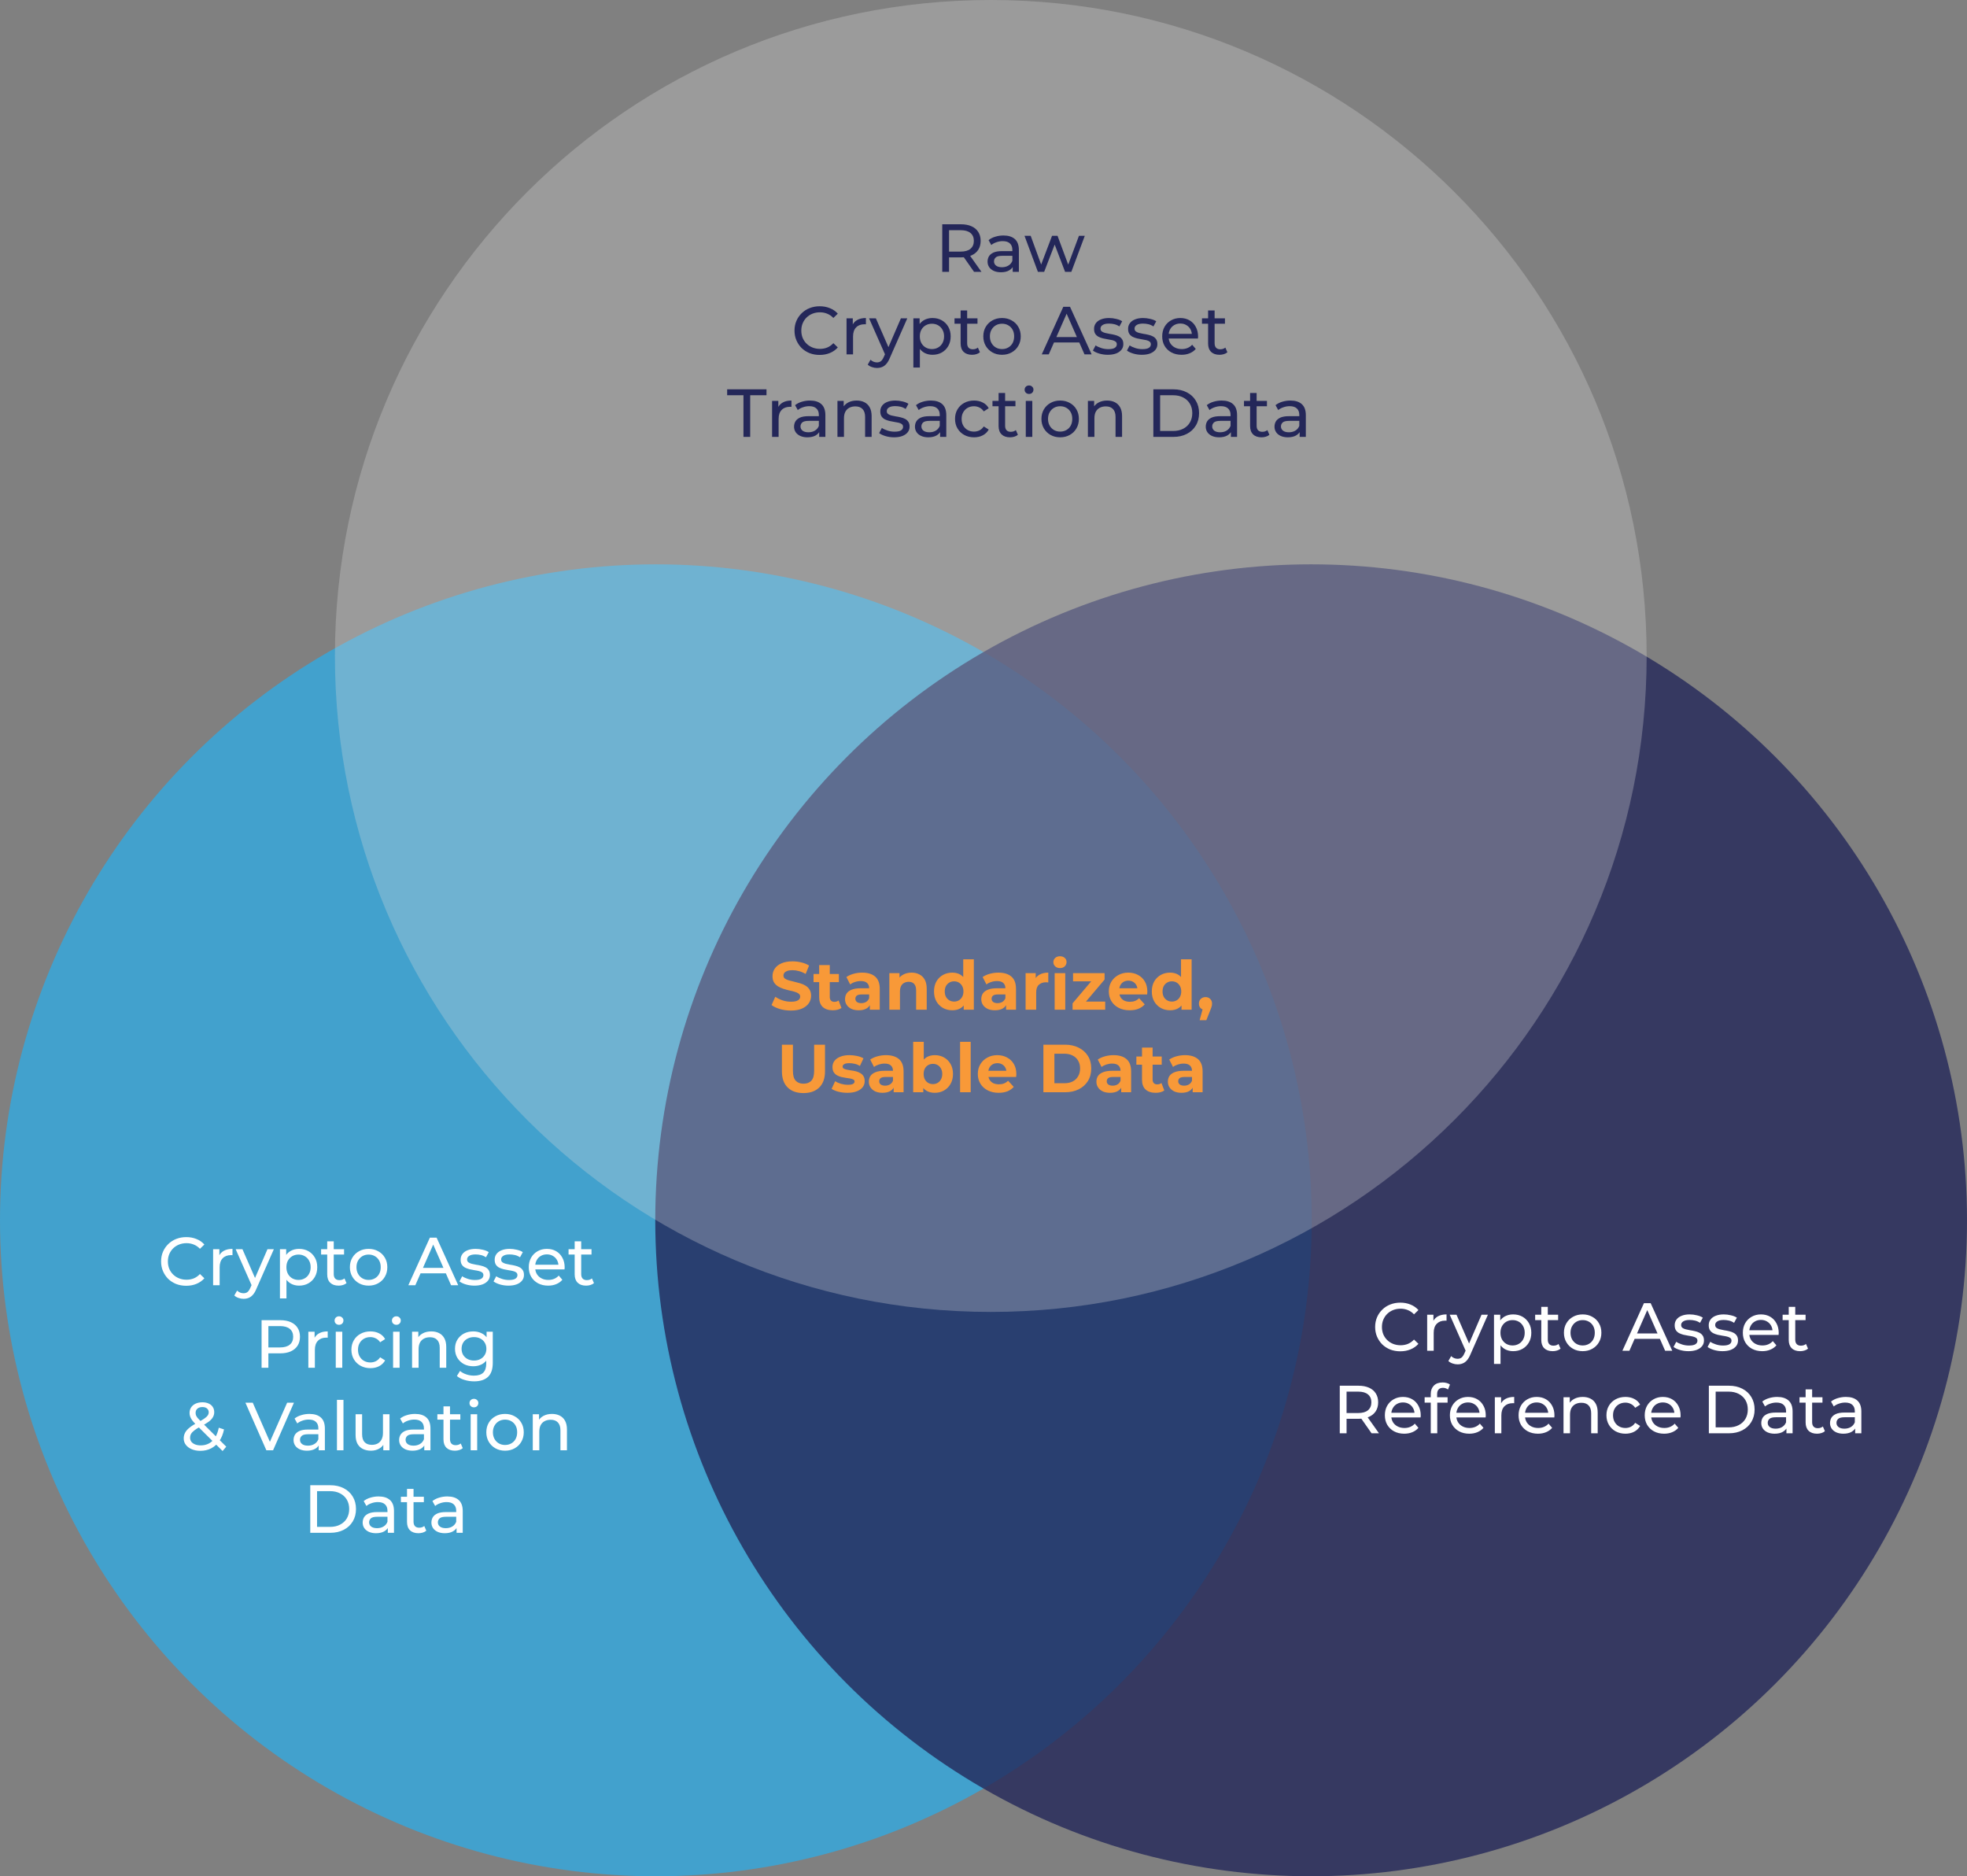
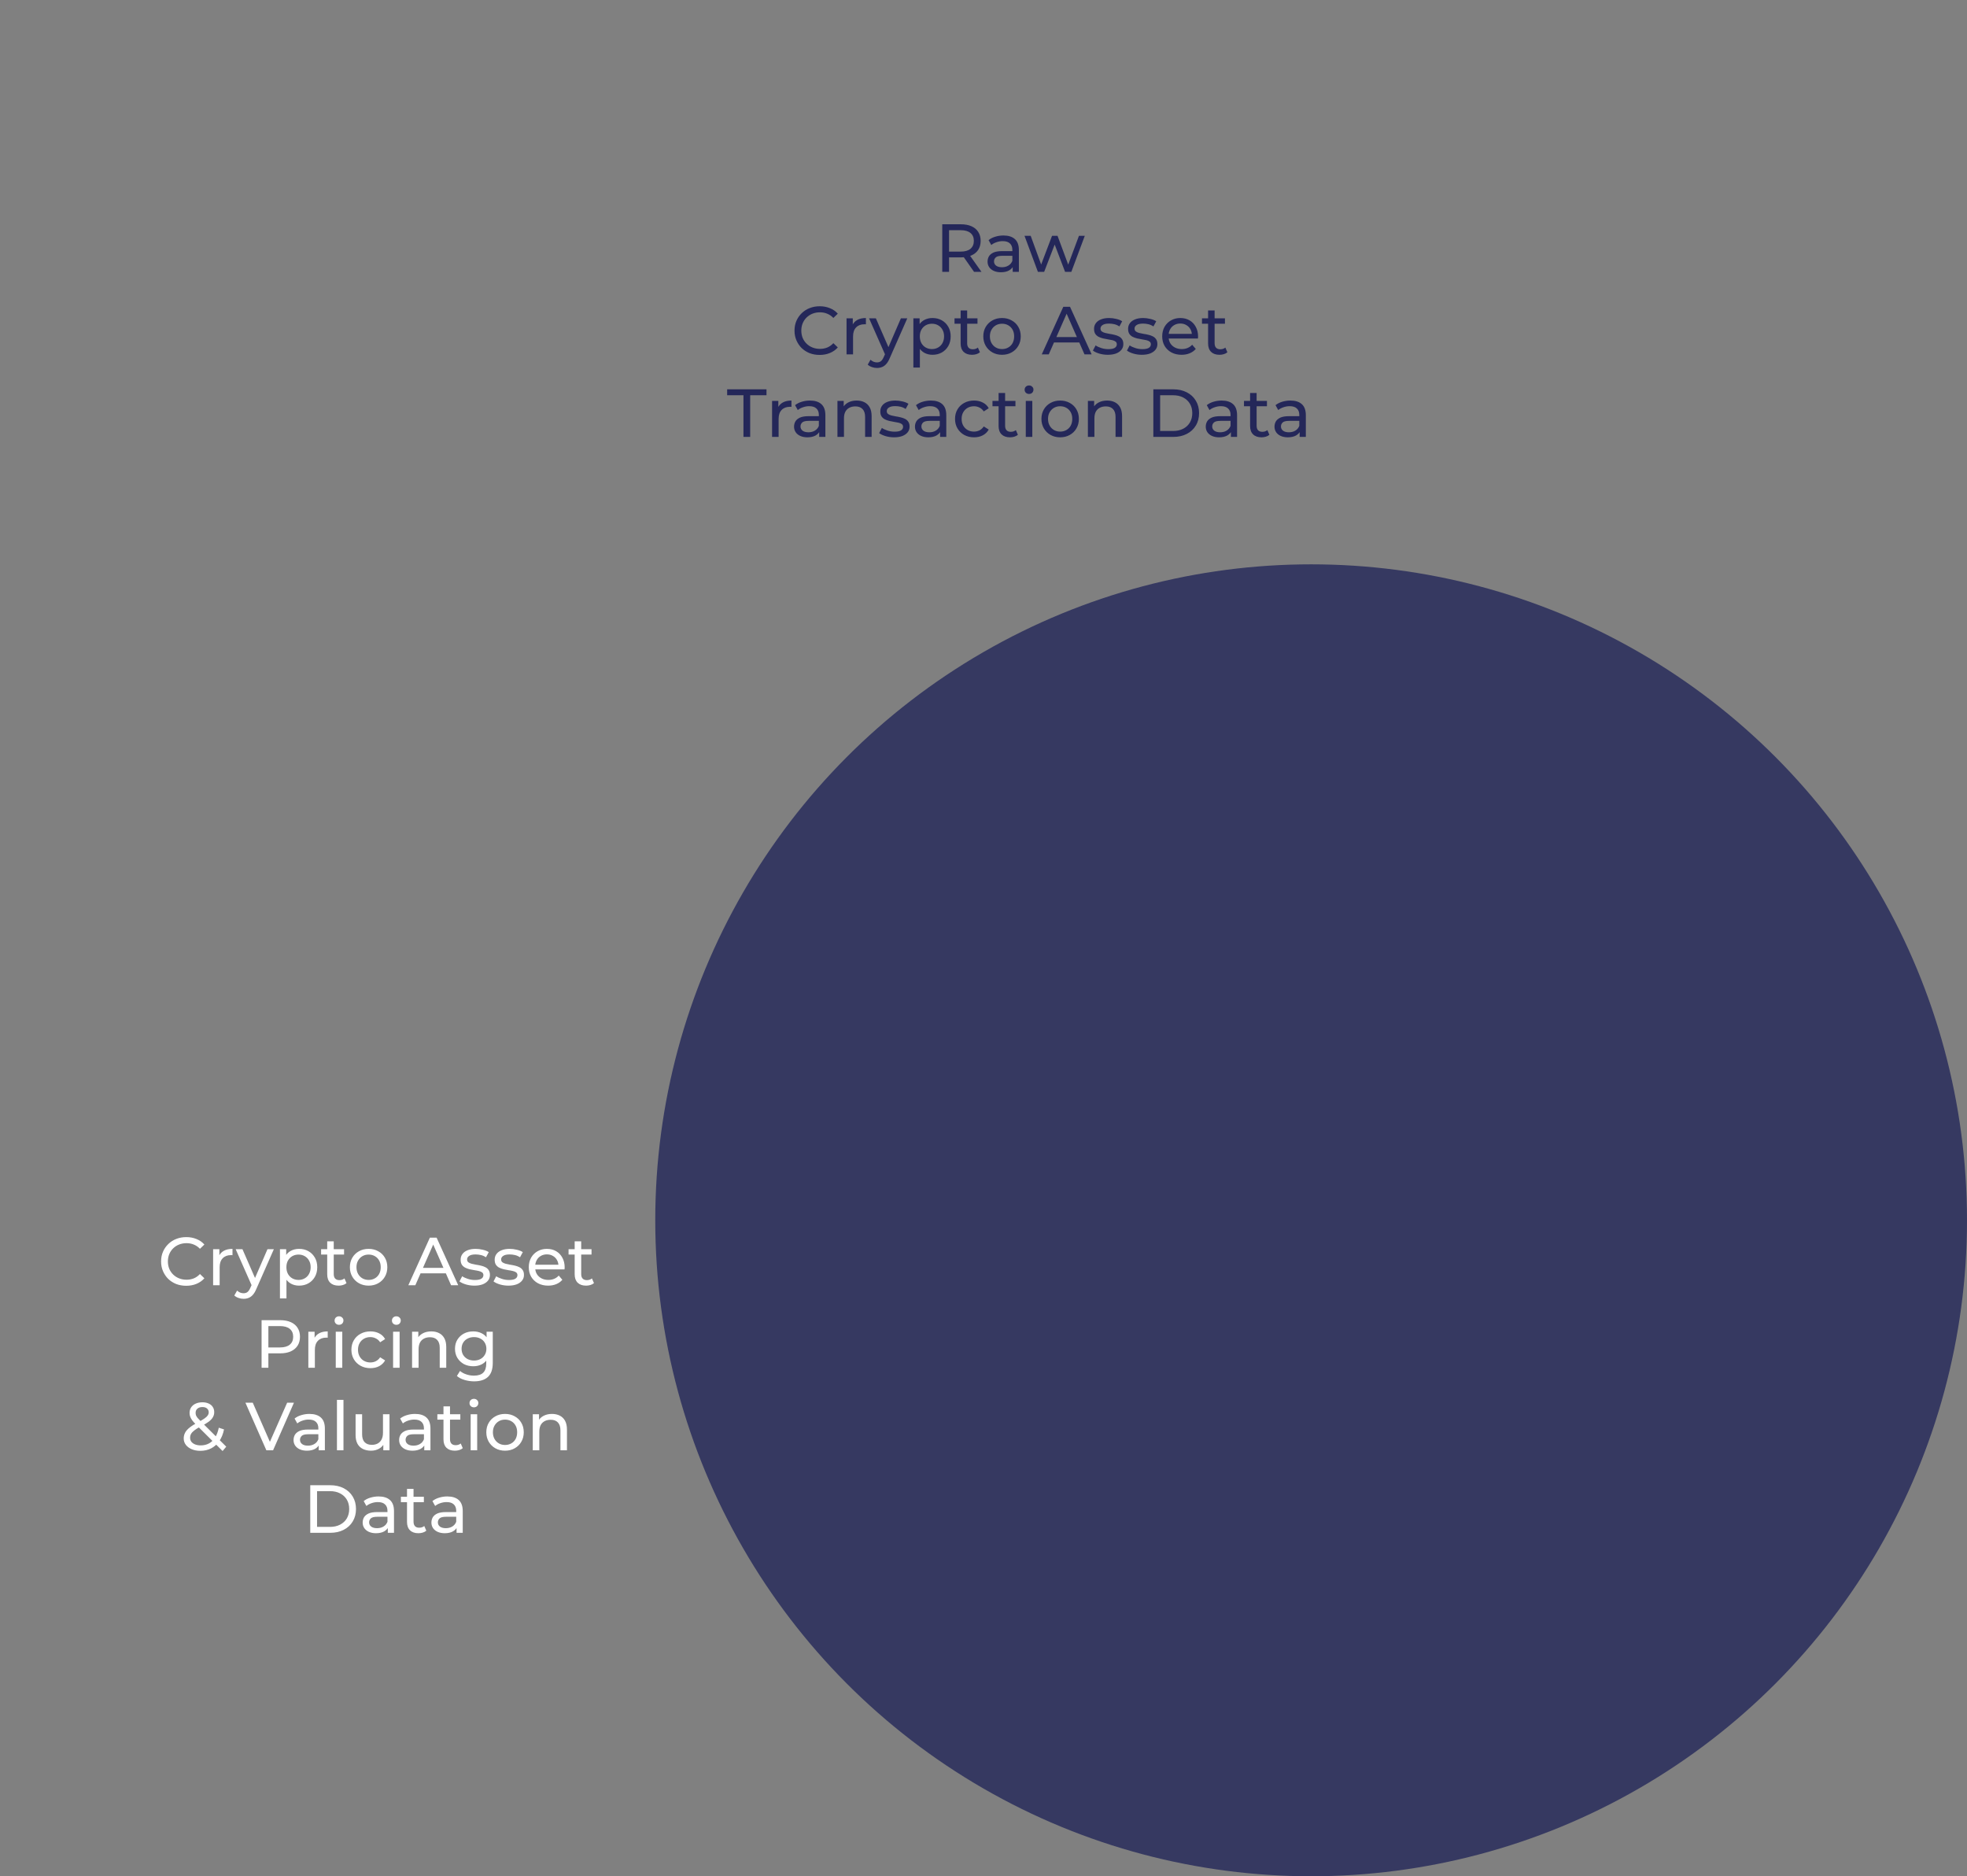
<svg xmlns="http://www.w3.org/2000/svg" width="1621" height="1546" viewBox="0 0 1621 1546" fill="none">
  <rect x="0" y="0" width="1621" height="1546" fill="#808080" stroke="none" />
-   <circle cx="540.5" cy="1005.5" r="540.5" fill="#32A9E0" fill-opacity="0.8" />
  <path d="M153.474 1059.45C150.488 1059.45 147.725 1058.96 145.186 1057.99C142.685 1056.98 140.501 1055.58 138.634 1053.79C136.805 1051.96 135.368 1049.83 134.322 1047.41C133.277 1044.98 132.754 1042.31 132.754 1039.4C132.754 1036.49 133.277 1033.82 134.322 1031.39C135.368 1028.97 136.824 1026.86 138.69 1025.06C140.557 1023.23 142.741 1021.83 145.242 1020.86C147.781 1019.86 150.544 1019.35 153.53 1019.35C156.554 1019.35 159.336 1019.87 161.874 1020.92C164.45 1021.93 166.634 1023.44 168.426 1025.46L164.786 1028.98C163.293 1027.42 161.613 1026.26 159.746 1025.51C157.88 1024.73 155.882 1024.34 153.754 1024.34C151.552 1024.34 149.498 1024.71 147.594 1025.46C145.728 1026.2 144.104 1027.25 142.722 1028.59C141.341 1029.94 140.258 1031.54 139.474 1033.41C138.728 1035.24 138.354 1037.23 138.354 1039.4C138.354 1041.57 138.728 1043.58 139.474 1045.45C140.258 1047.28 141.341 1048.86 142.722 1050.21C144.104 1051.55 145.728 1052.6 147.594 1053.34C149.498 1054.09 151.552 1054.46 153.754 1054.46C155.882 1054.46 157.88 1054.09 159.746 1053.34C161.613 1052.56 163.293 1051.37 164.786 1049.76L168.426 1053.29C166.634 1055.3 164.45 1056.83 161.874 1057.88C159.336 1058.93 156.536 1059.45 153.474 1059.45ZM175.631 1059V1029.32H180.783V1037.38L180.279 1035.37C181.1 1033.31 182.482 1031.75 184.423 1030.66C186.364 1029.58 188.754 1029.04 191.591 1029.04V1034.25C191.367 1034.21 191.143 1034.19 190.919 1034.19C190.732 1034.19 190.546 1034.19 190.359 1034.19C187.484 1034.19 185.207 1035.05 183.527 1036.77C181.847 1038.49 181.007 1040.97 181.007 1044.22V1059H175.631ZM200.708 1070.2C199.29 1070.2 197.908 1069.96 196.564 1069.47C195.22 1069.02 194.063 1068.35 193.092 1067.46L195.388 1063.42C196.135 1064.13 196.956 1064.67 197.852 1065.05C198.748 1065.42 199.7 1065.61 200.708 1065.61C202.015 1065.61 203.098 1065.27 203.956 1064.6C204.815 1063.93 205.618 1062.73 206.364 1061.02L208.212 1056.93L208.772 1056.26L220.42 1029.32H225.684L211.292 1061.97C210.434 1064.06 209.463 1065.7 208.38 1066.9C207.335 1068.09 206.178 1068.93 204.908 1069.42C203.639 1069.94 202.239 1070.2 200.708 1070.2ZM207.764 1059.95L194.212 1029.32H199.812L211.348 1055.75L207.764 1059.95ZM246.437 1059.34C243.973 1059.34 241.715 1058.78 239.661 1057.66C237.645 1056.5 236.021 1054.8 234.789 1052.56C233.595 1050.32 232.997 1047.52 232.997 1044.16C232.997 1040.8 233.576 1038 234.733 1035.76C235.928 1033.52 237.533 1031.84 239.549 1030.72C241.603 1029.6 243.899 1029.04 246.437 1029.04C249.349 1029.04 251.925 1029.67 254.165 1030.94C256.405 1032.21 258.179 1033.99 259.485 1036.26C260.792 1038.5 261.445 1041.14 261.445 1044.16C261.445 1047.18 260.792 1049.83 259.485 1052.11C258.179 1054.39 256.405 1056.16 254.165 1057.43C251.925 1058.7 249.349 1059.34 246.437 1059.34ZM230.701 1069.86V1029.32H235.853V1037.33L235.517 1044.22L236.077 1051.1V1069.86H230.701ZM245.989 1054.63C247.893 1054.63 249.592 1054.2 251.085 1053.34C252.616 1052.49 253.811 1051.27 254.669 1049.7C255.565 1048.1 256.013 1046.25 256.013 1044.16C256.013 1042.03 255.565 1040.2 254.669 1038.67C253.811 1037.1 252.616 1035.89 251.085 1035.03C249.592 1034.17 247.893 1033.74 245.989 1033.74C244.123 1033.74 242.424 1034.17 240.893 1035.03C239.4 1035.89 238.205 1037.1 237.309 1038.67C236.451 1040.2 236.021 1042.03 236.021 1044.16C236.021 1046.25 236.451 1048.1 237.309 1049.7C238.205 1051.27 239.4 1052.49 240.893 1053.34C242.424 1054.2 244.123 1054.63 245.989 1054.63ZM279.065 1059.34C276.079 1059.34 273.764 1058.53 272.121 1056.93C270.479 1055.32 269.657 1053.03 269.657 1050.04V1022.82H275.033V1049.82C275.033 1051.42 275.425 1052.65 276.209 1053.51C277.031 1054.37 278.188 1054.8 279.681 1054.8C281.361 1054.8 282.761 1054.33 283.881 1053.4L285.561 1057.26C284.74 1057.97 283.751 1058.5 282.593 1058.83C281.473 1059.17 280.297 1059.34 279.065 1059.34ZM264.617 1033.74V1029.32H283.545V1033.74H264.617ZM303.788 1059.34C300.802 1059.34 298.151 1058.68 295.836 1057.38C293.522 1056.07 291.692 1054.28 290.348 1052C289.004 1049.69 288.332 1047.07 288.332 1044.16C288.332 1041.21 289.004 1038.6 290.348 1036.32C291.692 1034.04 293.522 1032.27 295.836 1031C298.151 1029.69 300.802 1029.04 303.788 1029.04C306.738 1029.04 309.37 1029.69 311.684 1031C314.036 1032.27 315.866 1034.04 317.172 1036.32C318.516 1038.56 319.188 1041.17 319.188 1044.16C319.188 1047.11 318.516 1049.72 317.172 1052C315.866 1054.28 314.036 1056.07 311.684 1057.38C309.37 1058.68 306.738 1059.34 303.788 1059.34ZM303.788 1054.63C305.692 1054.63 307.391 1054.2 308.884 1053.34C310.415 1052.49 311.61 1051.27 312.468 1049.7C313.327 1048.1 313.756 1046.25 313.756 1044.16C313.756 1042.03 313.327 1040.2 312.468 1038.67C311.61 1037.1 310.415 1035.89 308.884 1035.03C307.391 1034.17 305.692 1033.74 303.788 1033.74C301.884 1033.74 300.186 1034.17 298.692 1035.03C297.199 1035.89 296.004 1037.1 295.108 1038.67C294.212 1040.2 293.764 1042.03 293.764 1044.16C293.764 1046.25 294.212 1048.1 295.108 1049.7C296.004 1051.27 297.199 1052.49 298.692 1053.34C300.186 1054.2 301.884 1054.63 303.788 1054.63ZM336.51 1059L354.262 1019.8H359.806L377.614 1059H371.734L355.886 1022.94H358.126L342.278 1059H336.51ZM344.07 1049.2L345.582 1044.72H367.646L369.27 1049.2H344.07ZM390.917 1059.34C388.453 1059.34 386.101 1059 383.861 1058.33C381.658 1057.66 379.922 1056.83 378.653 1055.86L380.893 1051.61C382.162 1052.47 383.73 1053.19 385.597 1053.79C387.463 1054.39 389.367 1054.69 391.309 1054.69C393.81 1054.69 395.602 1054.33 396.685 1053.62C397.805 1052.91 398.365 1051.93 398.365 1050.66C398.365 1049.72 398.029 1048.99 397.357 1048.47C396.685 1047.95 395.789 1047.56 394.669 1047.3C393.586 1047.03 392.373 1046.81 391.029 1046.62C389.685 1046.4 388.341 1046.14 386.997 1045.84C385.653 1045.5 384.421 1045.06 383.301 1044.5C382.181 1043.9 381.285 1043.1 380.613 1042.09C379.941 1041.04 379.605 1039.66 379.605 1037.94C379.605 1036.15 380.109 1034.58 381.117 1033.24C382.125 1031.9 383.543 1030.87 385.373 1030.16C387.239 1029.41 389.442 1029.04 391.981 1029.04C393.922 1029.04 395.882 1029.28 397.861 1029.77C399.877 1030.22 401.519 1030.87 402.789 1031.73L400.493 1035.98C399.149 1035.09 397.749 1034.47 396.293 1034.14C394.837 1033.8 393.381 1033.63 391.925 1033.63C389.573 1033.63 387.818 1034.02 386.661 1034.81C385.503 1035.55 384.925 1036.53 384.925 1037.72C384.925 1038.73 385.261 1039.51 385.933 1040.07C386.642 1040.59 387.538 1041.01 388.621 1041.3C389.741 1041.6 390.973 1041.86 392.317 1042.09C393.661 1042.27 395.005 1042.54 396.349 1042.87C397.693 1043.17 398.906 1043.6 399.989 1044.16C401.109 1044.72 402.005 1045.5 402.677 1046.51C403.386 1047.52 403.741 1048.86 403.741 1050.54C403.741 1052.34 403.218 1053.89 402.173 1055.19C401.127 1056.5 399.653 1057.53 397.749 1058.27C395.845 1058.98 393.567 1059.34 390.917 1059.34ZM418.971 1059.34C416.507 1059.34 414.155 1059 411.915 1058.33C409.713 1057.66 407.977 1056.83 406.707 1055.86L408.947 1051.61C410.217 1052.47 411.785 1053.19 413.651 1053.79C415.518 1054.39 417.422 1054.69 419.363 1054.69C421.865 1054.69 423.657 1054.33 424.739 1053.62C425.859 1052.91 426.419 1051.93 426.419 1050.66C426.419 1049.72 426.083 1048.99 425.411 1048.47C424.739 1047.95 423.843 1047.56 422.723 1047.3C421.641 1047.03 420.427 1046.81 419.083 1046.62C417.739 1046.4 416.395 1046.14 415.051 1045.84C413.707 1045.5 412.475 1045.06 411.355 1044.5C410.235 1043.9 409.339 1043.1 408.667 1042.09C407.995 1041.04 407.659 1039.66 407.659 1037.94C407.659 1036.15 408.163 1034.58 409.171 1033.24C410.179 1031.9 411.598 1030.87 413.427 1030.16C415.294 1029.41 417.497 1029.04 420.035 1029.04C421.977 1029.04 423.937 1029.28 425.915 1029.77C427.931 1030.22 429.574 1030.87 430.843 1031.73L428.547 1035.98C427.203 1035.09 425.803 1034.47 424.347 1034.14C422.891 1033.8 421.435 1033.63 419.979 1033.63C417.627 1033.63 415.873 1034.02 414.715 1034.81C413.558 1035.55 412.979 1036.53 412.979 1037.72C412.979 1038.73 413.315 1039.51 413.987 1040.07C414.697 1040.59 415.593 1041.01 416.675 1041.3C417.795 1041.6 419.027 1041.86 420.371 1042.09C421.715 1042.27 423.059 1042.54 424.403 1042.87C425.747 1043.17 426.961 1043.6 428.043 1044.16C429.163 1044.72 430.059 1045.5 430.731 1046.51C431.441 1047.52 431.795 1048.86 431.795 1050.54C431.795 1052.34 431.273 1053.89 430.227 1055.19C429.182 1056.5 427.707 1057.53 425.803 1058.27C423.899 1058.98 421.622 1059.34 418.971 1059.34ZM451.73 1059.34C448.557 1059.34 445.757 1058.68 443.33 1057.38C440.941 1056.07 439.074 1054.28 437.73 1052C436.423 1049.72 435.77 1047.11 435.77 1044.16C435.77 1041.21 436.405 1038.6 437.674 1036.32C438.981 1034.04 440.754 1032.27 442.994 1031C445.271 1029.69 447.829 1029.04 450.666 1029.04C453.541 1029.04 456.079 1029.67 458.282 1030.94C460.485 1032.21 462.202 1034.01 463.434 1036.32C464.703 1038.6 465.338 1041.27 465.338 1044.33C465.338 1044.55 465.319 1044.81 465.282 1045.11C465.282 1045.41 465.263 1045.69 465.226 1045.95H439.97V1042.09H462.426L460.242 1043.43C460.279 1041.53 459.887 1039.83 459.066 1038.34C458.245 1036.84 457.106 1035.69 455.65 1034.86C454.231 1034.01 452.57 1033.58 450.666 1033.58C448.799 1033.58 447.138 1034.01 445.682 1034.86C444.226 1035.69 443.087 1036.86 442.266 1038.39C441.445 1039.89 441.034 1041.6 441.034 1043.54V1044.44C441.034 1046.42 441.482 1048.19 442.378 1049.76C443.311 1051.29 444.599 1052.49 446.242 1053.34C447.885 1054.2 449.77 1054.63 451.898 1054.63C453.653 1054.63 455.239 1054.33 456.658 1053.74C458.114 1053.14 459.383 1052.24 460.466 1051.05L463.434 1054.52C462.09 1056.09 460.41 1057.28 458.394 1058.1C456.415 1058.93 454.194 1059.34 451.73 1059.34ZM482.995 1059.34C480.008 1059.34 477.694 1058.53 476.051 1056.93C474.408 1055.32 473.587 1053.03 473.587 1050.04V1022.82H478.963V1049.82C478.963 1051.42 479.355 1052.65 480.139 1053.51C480.96 1054.37 482.118 1054.8 483.611 1054.8C485.291 1054.8 486.691 1054.33 487.811 1053.4L489.491 1057.26C488.67 1057.97 487.68 1058.5 486.523 1058.83C485.403 1059.17 484.227 1059.34 482.995 1059.34ZM468.547 1033.74V1029.32H487.475V1033.74H468.547ZM215.571 1127V1087.8H230.859C234.294 1087.8 237.225 1088.34 239.651 1089.42C242.078 1090.51 243.945 1092.07 245.251 1094.13C246.558 1096.18 247.211 1098.63 247.211 1101.46C247.211 1104.3 246.558 1106.75 245.251 1108.8C243.945 1110.82 242.078 1112.38 239.651 1113.5C237.225 1114.59 234.294 1115.13 230.859 1115.13H218.651L221.171 1112.5V1127H215.571ZM221.171 1113.06L218.651 1110.26H230.691C234.275 1110.26 236.982 1109.49 238.811 1107.96C240.678 1106.43 241.611 1104.26 241.611 1101.46C241.611 1098.66 240.678 1096.5 238.811 1094.97C236.982 1093.44 234.275 1092.67 230.691 1092.67H218.651L221.171 1089.87V1113.06ZM254.108 1127V1097.32H259.26V1105.38L258.756 1103.37C259.577 1101.31 260.958 1099.75 262.9 1098.66C264.841 1097.58 267.23 1097.04 270.068 1097.04V1102.25C269.844 1102.21 269.62 1102.19 269.396 1102.19C269.209 1102.19 269.022 1102.19 268.836 1102.19C265.961 1102.19 263.684 1103.05 262.004 1104.77C260.324 1106.49 259.484 1108.97 259.484 1112.22V1127H254.108ZM276.694 1127V1097.32H282.07V1127H276.694ZM279.382 1091.61C278.336 1091.61 277.459 1091.27 276.75 1090.6C276.078 1089.93 275.742 1089.11 275.742 1088.14C275.742 1087.13 276.078 1086.29 276.75 1085.62C277.459 1084.94 278.336 1084.61 279.382 1084.61C280.427 1084.61 281.286 1084.94 281.958 1085.62C282.667 1086.25 283.022 1087.05 283.022 1088.02C283.022 1089.03 282.686 1089.89 282.014 1090.6C281.342 1091.27 280.464 1091.61 279.382 1091.61ZM305.27 1127.34C302.246 1127.34 299.54 1126.68 297.15 1125.38C294.798 1124.07 292.95 1122.28 291.606 1120C290.262 1117.72 289.59 1115.11 289.59 1112.16C289.59 1109.21 290.262 1106.6 291.606 1104.32C292.95 1102.04 294.798 1100.27 297.15 1099C299.54 1097.69 302.246 1097.04 305.27 1097.04C307.958 1097.04 310.348 1097.58 312.438 1098.66C314.566 1099.71 316.209 1101.28 317.366 1103.37L313.278 1106C312.308 1104.54 311.113 1103.48 309.694 1102.81C308.313 1102.1 306.82 1101.74 305.214 1101.74C303.273 1101.74 301.537 1102.17 300.006 1103.03C298.476 1103.89 297.262 1105.1 296.366 1106.67C295.47 1108.2 295.022 1110.03 295.022 1112.16C295.022 1114.29 295.47 1116.14 296.366 1117.7C297.262 1119.27 298.476 1120.49 300.006 1121.34C301.537 1122.2 303.273 1122.63 305.214 1122.63C306.82 1122.63 308.313 1122.3 309.694 1121.62C311.113 1120.91 312.308 1119.83 313.278 1118.38L317.366 1120.95C316.209 1123.01 314.566 1124.59 312.438 1125.71C310.348 1126.79 307.958 1127.34 305.27 1127.34ZM323.944 1127V1097.32H329.32V1127H323.944ZM326.632 1091.61C325.586 1091.61 324.709 1091.27 324 1090.6C323.328 1089.93 322.992 1089.11 322.992 1088.14C322.992 1087.13 323.328 1086.29 324 1085.62C324.709 1084.94 325.586 1084.61 326.632 1084.61C327.677 1084.61 328.536 1084.94 329.208 1085.62C329.917 1086.25 330.272 1087.05 330.272 1088.02C330.272 1089.03 329.936 1089.89 329.264 1090.6C328.592 1091.27 327.714 1091.61 326.632 1091.61ZM355.432 1097.04C357.859 1097.04 359.987 1097.51 361.816 1098.44C363.683 1099.37 365.139 1100.79 366.184 1102.7C367.23 1104.6 367.752 1107.01 367.752 1109.92V1127H362.376V1110.54C362.376 1107.66 361.667 1105.5 360.248 1104.04C358.867 1102.58 356.907 1101.86 354.368 1101.86C352.464 1101.86 350.803 1102.23 349.384 1102.98C347.966 1103.72 346.864 1104.82 346.08 1106.28C345.334 1107.74 344.96 1109.55 344.96 1111.71V1127H339.584V1097.32H344.736V1105.33L343.896 1103.2C344.867 1101.26 346.36 1099.75 348.376 1098.66C350.392 1097.58 352.744 1097.04 355.432 1097.04ZM390.693 1138.2C387.968 1138.2 385.317 1137.81 382.741 1137.02C380.203 1136.28 378.131 1135.19 376.525 1133.78L379.101 1129.63C380.483 1130.83 382.181 1131.76 384.197 1132.43C386.213 1133.14 388.323 1133.5 390.525 1133.5C394.035 1133.5 396.611 1132.67 398.253 1131.03C399.896 1129.39 400.717 1126.89 400.717 1123.53V1117.26L401.277 1111.38L400.997 1105.44V1097.32H406.093V1122.97C406.093 1128.19 404.787 1132.04 402.173 1134.5C399.56 1136.97 395.733 1138.2 390.693 1138.2ZM390.021 1125.77C387.147 1125.77 384.571 1125.17 382.293 1123.98C380.053 1122.74 378.261 1121.05 376.917 1118.88C375.611 1116.71 374.957 1114.21 374.957 1111.38C374.957 1108.5 375.611 1106 376.917 1103.87C378.261 1101.71 380.053 1100.03 382.293 1098.83C384.571 1097.64 387.147 1097.04 390.021 1097.04C392.56 1097.04 394.875 1097.56 396.965 1098.61C399.056 1099.62 400.717 1101.18 401.949 1103.31C403.219 1105.44 403.853 1108.13 403.853 1111.38C403.853 1114.59 403.219 1117.26 401.949 1119.38C400.717 1121.51 399.056 1123.12 396.965 1124.2C394.875 1125.25 392.56 1125.77 390.021 1125.77ZM390.637 1121.06C392.616 1121.06 394.371 1120.65 395.901 1119.83C397.432 1119.01 398.627 1117.87 399.485 1116.42C400.381 1114.96 400.829 1113.28 400.829 1111.38C400.829 1109.47 400.381 1107.79 399.485 1106.34C398.627 1104.88 397.432 1103.76 395.901 1102.98C394.371 1102.15 392.616 1101.74 390.637 1101.74C388.659 1101.74 386.885 1102.15 385.317 1102.98C383.787 1103.76 382.573 1104.88 381.677 1106.34C380.819 1107.79 380.389 1109.47 380.389 1111.38C380.389 1113.28 380.819 1114.96 381.677 1116.42C382.573 1117.87 383.787 1119.01 385.317 1119.83C386.885 1120.65 388.659 1121.06 390.637 1121.06ZM165.119 1195.45C162.468 1195.45 160.116 1195.02 158.063 1194.16C156.01 1193.3 154.386 1192.11 153.191 1190.58C151.996 1189.05 151.399 1187.27 151.399 1185.26C151.399 1183.5 151.791 1181.9 152.575 1180.44C153.359 1178.98 154.61 1177.58 156.327 1176.24C158.044 1174.86 160.303 1173.44 163.103 1171.98C165.38 1170.79 167.154 1169.74 168.423 1168.85C169.73 1167.95 170.644 1167.11 171.167 1166.33C171.727 1165.51 172.007 1164.63 172.007 1163.7C172.007 1162.43 171.559 1161.4 170.663 1160.62C169.767 1159.79 168.479 1159.38 166.799 1159.38C165.044 1159.38 163.663 1159.83 162.655 1160.73C161.684 1161.59 161.199 1162.73 161.199 1164.14C161.199 1164.85 161.311 1165.54 161.535 1166.22C161.796 1166.85 162.244 1167.58 162.879 1168.4C163.551 1169.18 164.503 1170.19 165.735 1171.42L186.455 1192.03L183.431 1195.62L161.423 1173.72C160.116 1172.41 159.09 1171.26 158.343 1170.25C157.596 1169.2 157.055 1168.19 156.719 1167.22C156.383 1166.25 156.215 1165.26 156.215 1164.26C156.215 1162.5 156.644 1160.97 157.503 1159.66C158.399 1158.32 159.631 1157.29 161.199 1156.58C162.804 1155.84 164.671 1155.46 166.799 1155.46C168.778 1155.46 170.495 1155.8 171.951 1156.47C173.407 1157.11 174.527 1158.04 175.311 1159.27C176.132 1160.47 176.543 1161.92 176.543 1163.64C176.543 1165.13 176.17 1166.51 175.423 1167.78C174.714 1169.05 173.556 1170.29 171.951 1171.48C170.346 1172.67 168.18 1173.96 165.455 1175.34C163.215 1176.5 161.46 1177.58 160.191 1178.59C158.922 1179.56 158.007 1180.53 157.447 1181.5C156.924 1182.47 156.663 1183.54 156.663 1184.7C156.663 1185.93 157.018 1187.03 157.727 1188C158.474 1188.93 159.5 1189.66 160.807 1190.18C162.151 1190.71 163.7 1190.97 165.455 1190.97C167.956 1190.97 170.215 1190.43 172.231 1189.34C174.247 1188.26 175.927 1186.64 177.271 1184.47C178.652 1182.31 179.66 1179.62 180.295 1176.41L184.607 1177.81C183.86 1181.58 182.572 1184.77 180.743 1187.38C178.951 1190 176.73 1191.99 174.079 1193.38C171.428 1194.76 168.442 1195.45 165.119 1195.45ZM219.501 1195L202.253 1155.8H208.301L224.149 1191.98H220.677L236.637 1155.8H242.237L225.045 1195H219.501ZM262.633 1195V1188.73L262.353 1187.55V1176.86C262.353 1174.58 261.681 1172.82 260.337 1171.59C259.031 1170.32 257.052 1169.69 254.401 1169.69C252.647 1169.69 250.929 1169.99 249.249 1170.58C247.569 1171.14 246.151 1171.91 244.993 1172.88L242.753 1168.85C244.284 1167.62 246.113 1166.68 248.241 1166.05C250.407 1165.38 252.665 1165.04 255.017 1165.04C259.087 1165.04 262.223 1166.03 264.425 1168.01C266.628 1169.99 267.729 1173.01 267.729 1177.08V1195H262.633ZM252.889 1195.34C250.687 1195.34 248.745 1194.96 247.065 1194.22C245.423 1193.47 244.153 1192.44 243.257 1191.14C242.361 1189.79 241.913 1188.28 241.913 1186.6C241.913 1184.99 242.287 1183.54 243.033 1182.23C243.817 1180.93 245.068 1179.88 246.785 1179.1C248.54 1178.31 250.892 1177.92 253.841 1177.92H263.249V1181.78H254.065C251.377 1181.78 249.567 1182.23 248.633 1183.13C247.7 1184.02 247.233 1185.11 247.233 1186.38C247.233 1187.83 247.812 1189.01 248.969 1189.9C250.127 1190.76 251.732 1191.19 253.785 1191.19C255.801 1191.19 257.556 1190.74 259.049 1189.85C260.58 1188.95 261.681 1187.65 262.353 1185.93L263.417 1189.62C262.708 1191.38 261.457 1192.78 259.665 1193.82C257.873 1194.83 255.615 1195.34 252.889 1195.34ZM277.678 1195V1153.45H283.054V1195H277.678ZM305.807 1195.34C303.268 1195.34 301.028 1194.87 299.087 1193.94C297.183 1193 295.689 1191.58 294.607 1189.68C293.561 1187.74 293.039 1185.31 293.039 1182.4V1165.32H298.415V1181.78C298.415 1184.7 299.105 1186.88 300.487 1188.34C301.905 1189.79 303.884 1190.52 306.423 1190.52C308.289 1190.52 309.913 1190.15 311.295 1189.4C312.676 1188.62 313.74 1187.5 314.487 1186.04C315.233 1184.55 315.607 1182.75 315.607 1180.66V1165.32H320.983V1195H315.887V1186.99L316.727 1189.12C315.756 1191.1 314.3 1192.63 312.359 1193.71C310.417 1194.79 308.233 1195.34 305.807 1195.34ZM349.641 1195V1188.73L349.361 1187.55V1176.86C349.361 1174.58 348.689 1172.82 347.345 1171.59C346.038 1170.32 344.06 1169.69 341.409 1169.69C339.654 1169.69 337.937 1169.99 336.257 1170.58C334.577 1171.14 333.158 1171.91 332.001 1172.88L329.761 1168.85C331.292 1167.62 333.121 1166.68 335.249 1166.05C337.414 1165.38 339.673 1165.04 342.025 1165.04C346.094 1165.04 349.23 1166.03 351.433 1168.01C353.636 1169.99 354.737 1173.01 354.737 1177.08V1195H349.641ZM339.897 1195.34C337.694 1195.34 335.753 1194.96 334.073 1194.22C332.43 1193.47 331.161 1192.44 330.265 1191.14C329.369 1189.79 328.921 1188.28 328.921 1186.6C328.921 1184.99 329.294 1183.54 330.041 1182.23C330.825 1180.93 332.076 1179.88 333.793 1179.1C335.548 1178.31 337.9 1177.92 340.849 1177.92H350.257V1181.78H341.073C338.385 1181.78 336.574 1182.23 335.641 1183.13C334.708 1184.02 334.241 1185.11 334.241 1186.38C334.241 1187.83 334.82 1189.01 335.977 1189.9C337.134 1190.76 338.74 1191.19 340.793 1191.19C342.809 1191.19 344.564 1190.74 346.057 1189.85C347.588 1188.95 348.689 1187.65 349.361 1185.93L350.425 1189.62C349.716 1191.38 348.465 1192.78 346.673 1193.82C344.881 1194.83 342.622 1195.34 339.897 1195.34ZM374.878 1195.34C371.891 1195.34 369.577 1194.53 367.934 1192.93C366.291 1191.32 365.47 1189.03 365.47 1186.04V1158.82H370.846V1185.82C370.846 1187.42 371.238 1188.65 372.022 1189.51C372.843 1190.37 374.001 1190.8 375.494 1190.8C377.174 1190.8 378.574 1190.33 379.694 1189.4L381.374 1193.26C380.553 1193.97 379.563 1194.5 378.406 1194.83C377.286 1195.17 376.11 1195.34 374.878 1195.34ZM360.43 1169.74V1165.32H379.358V1169.74H360.43ZM387.873 1195V1165.32H393.249V1195H387.873ZM390.561 1159.61C389.516 1159.61 388.639 1159.27 387.929 1158.6C387.257 1157.93 386.921 1157.11 386.921 1156.14C386.921 1155.13 387.257 1154.29 387.929 1153.62C388.639 1152.94 389.516 1152.61 390.561 1152.61C391.607 1152.61 392.465 1152.94 393.137 1153.62C393.847 1154.25 394.201 1155.05 394.201 1156.02C394.201 1157.03 393.865 1157.89 393.193 1158.6C392.521 1159.27 391.644 1159.61 390.561 1159.61ZM416.226 1195.34C413.239 1195.34 410.589 1194.68 408.274 1193.38C405.959 1192.07 404.13 1190.28 402.786 1188C401.442 1185.69 400.77 1183.07 400.77 1180.16C400.77 1177.21 401.442 1174.6 402.786 1172.32C404.13 1170.04 405.959 1168.27 408.274 1167C410.589 1165.69 413.239 1165.04 416.226 1165.04C419.175 1165.04 421.807 1165.69 424.122 1167C426.474 1168.27 428.303 1170.04 429.61 1172.32C430.954 1174.56 431.626 1177.17 431.626 1180.16C431.626 1183.11 430.954 1185.72 429.61 1188C428.303 1190.28 426.474 1192.07 424.122 1193.38C421.807 1194.68 419.175 1195.34 416.226 1195.34ZM416.226 1190.63C418.13 1190.63 419.829 1190.2 421.322 1189.34C422.853 1188.49 424.047 1187.27 424.906 1185.7C425.765 1184.1 426.194 1182.25 426.194 1180.16C426.194 1178.03 425.765 1176.2 424.906 1174.67C424.047 1173.1 422.853 1171.89 421.322 1171.03C419.829 1170.17 418.13 1169.74 416.226 1169.74C414.322 1169.74 412.623 1170.17 411.13 1171.03C409.637 1171.89 408.442 1173.1 407.546 1174.67C406.65 1176.2 406.202 1178.03 406.202 1180.16C406.202 1182.25 406.65 1184.1 407.546 1185.7C408.442 1187.27 409.637 1188.49 411.13 1189.34C412.623 1190.2 414.322 1190.63 416.226 1190.63ZM454.909 1165.04C457.336 1165.04 459.464 1165.51 461.293 1166.44C463.16 1167.37 464.616 1168.79 465.661 1170.7C466.706 1172.6 467.229 1175.01 467.229 1177.92V1195H461.853V1178.54C461.853 1175.66 461.144 1173.5 459.725 1172.04C458.344 1170.58 456.384 1169.86 453.845 1169.86C451.941 1169.86 450.28 1170.23 448.861 1170.98C447.442 1171.72 446.341 1172.82 445.557 1174.28C444.81 1175.74 444.437 1177.55 444.437 1179.71V1195H439.061V1165.32H444.213V1173.33L443.373 1171.2C444.344 1169.26 445.837 1167.75 447.853 1166.66C449.869 1165.58 452.221 1165.04 454.909 1165.04ZM255.685 1263V1223.8H272.205C276.386 1223.8 280.063 1224.62 283.237 1226.26C286.447 1227.91 288.93 1230.2 290.685 1233.15C292.477 1236.1 293.373 1239.52 293.373 1243.4C293.373 1247.28 292.477 1250.7 290.685 1253.65C288.93 1256.6 286.447 1258.89 283.237 1260.54C280.063 1262.18 276.386 1263 272.205 1263H255.685ZM261.285 1258.13H271.869C275.117 1258.13 277.917 1257.51 280.269 1256.28C282.658 1255.05 284.506 1253.33 285.813 1251.13C287.119 1248.89 287.773 1246.31 287.773 1243.4C287.773 1240.45 287.119 1237.87 285.813 1235.67C284.506 1233.47 282.658 1231.75 280.269 1230.52C277.917 1229.29 275.117 1228.67 271.869 1228.67H261.285V1258.13ZM319.59 1263V1256.73L319.31 1255.55V1244.86C319.31 1242.58 318.638 1240.82 317.294 1239.59C315.988 1238.32 314.009 1237.69 311.358 1237.69C309.604 1237.69 307.886 1237.99 306.206 1238.58C304.526 1239.14 303.108 1239.91 301.95 1240.88L299.71 1236.85C301.241 1235.62 303.07 1234.68 305.198 1234.05C307.364 1233.38 309.622 1233.04 311.974 1233.04C316.044 1233.04 319.18 1234.03 321.382 1236.01C323.585 1237.99 324.686 1241.01 324.686 1245.08V1263H319.59ZM309.846 1263.34C307.644 1263.34 305.702 1262.96 304.022 1262.22C302.38 1261.47 301.11 1260.44 300.214 1259.14C299.318 1257.79 298.87 1256.28 298.87 1254.6C298.87 1252.99 299.244 1251.54 299.99 1250.23C300.774 1248.93 302.025 1247.88 303.742 1247.1C305.497 1246.31 307.849 1245.92 310.798 1245.92H320.206V1249.78H311.022C308.334 1249.78 306.524 1250.23 305.59 1251.13C304.657 1252.02 304.19 1253.11 304.19 1254.38C304.19 1255.83 304.769 1257.01 305.926 1257.9C307.084 1258.76 308.689 1259.19 310.742 1259.19C312.758 1259.19 314.513 1258.74 316.006 1257.85C317.537 1256.95 318.638 1255.65 319.31 1253.93L320.374 1257.62C319.665 1259.38 318.414 1260.78 316.622 1261.82C314.83 1262.83 312.572 1263.34 309.846 1263.34ZM344.827 1263.34C341.84 1263.34 339.526 1262.53 337.883 1260.93C336.24 1259.32 335.419 1257.03 335.419 1254.04V1226.82H340.795V1253.82C340.795 1255.42 341.187 1256.65 341.971 1257.51C342.792 1258.37 343.95 1258.8 345.443 1258.8C347.123 1258.8 348.523 1258.33 349.643 1257.4L351.323 1261.26C350.502 1261.97 349.512 1262.5 348.355 1262.83C347.235 1263.17 346.059 1263.34 344.827 1263.34ZM330.379 1237.74V1233.32H349.307V1237.74H330.379ZM376.247 1263V1256.73L375.967 1255.55V1244.86C375.967 1242.58 375.295 1240.82 373.951 1239.59C372.644 1238.32 370.665 1237.69 368.015 1237.69C366.26 1237.69 364.543 1237.99 362.863 1238.58C361.183 1239.14 359.764 1239.91 358.607 1240.88L356.367 1236.85C357.897 1235.62 359.727 1234.68 361.855 1234.05C364.02 1233.38 366.279 1233.04 368.631 1233.04C372.7 1233.04 375.836 1234.03 378.039 1236.01C380.241 1237.99 381.343 1241.01 381.343 1245.08V1263H376.247ZM366.503 1263.34C364.3 1263.34 362.359 1262.96 360.679 1262.22C359.036 1261.47 357.767 1260.44 356.871 1259.14C355.975 1257.79 355.527 1256.28 355.527 1254.6C355.527 1252.99 355.9 1251.54 356.647 1250.23C357.431 1248.93 358.681 1247.88 360.399 1247.1C362.153 1246.31 364.505 1245.92 367.455 1245.92H376.863V1249.78H367.679C364.991 1249.78 363.18 1250.23 362.247 1251.13C361.313 1252.02 360.847 1253.11 360.847 1254.38C360.847 1255.83 361.425 1257.01 362.583 1257.9C363.74 1258.76 365.345 1259.19 367.399 1259.19C369.415 1259.19 371.169 1258.74 372.663 1257.85C374.193 1256.95 375.295 1255.65 375.967 1253.93L377.031 1257.62C376.321 1259.38 375.071 1260.78 373.279 1261.82C371.487 1262.83 369.228 1263.34 366.503 1263.34Z" fill="white" />
  <circle cx="1080.5" cy="1005.5" r="540.5" fill="#242759" fill-opacity="0.8" />
-   <path d="M1153.97 1113.45C1150.99 1113.45 1148.23 1112.96 1145.69 1111.99C1143.19 1110.98 1141 1109.58 1139.13 1107.79C1137.31 1105.96 1135.87 1103.83 1134.82 1101.41C1133.78 1098.98 1133.25 1096.31 1133.25 1093.4C1133.25 1090.49 1133.78 1087.82 1134.82 1085.39C1135.87 1082.97 1137.32 1080.86 1139.19 1079.06C1141.06 1077.23 1143.24 1075.83 1145.74 1074.86C1148.28 1073.86 1151.04 1073.35 1154.03 1073.35C1157.05 1073.35 1159.84 1073.87 1162.37 1074.92C1164.95 1075.93 1167.13 1077.44 1168.93 1079.46L1165.29 1082.98C1163.79 1081.42 1162.11 1080.26 1160.25 1079.51C1158.38 1078.73 1156.38 1078.34 1154.25 1078.34C1152.05 1078.34 1150 1078.71 1148.09 1079.46C1146.23 1080.2 1144.6 1081.25 1143.22 1082.59C1141.84 1083.94 1140.76 1085.54 1139.97 1087.41C1139.23 1089.24 1138.85 1091.23 1138.85 1093.4C1138.85 1095.57 1139.23 1097.58 1139.97 1099.45C1140.76 1101.28 1141.84 1102.86 1143.22 1104.21C1144.6 1105.55 1146.23 1106.6 1148.09 1107.34C1150 1108.09 1152.05 1108.46 1154.25 1108.46C1156.38 1108.46 1158.38 1108.09 1160.25 1107.34C1162.11 1106.56 1163.79 1105.37 1165.29 1103.76L1168.93 1107.29C1167.13 1109.3 1164.95 1110.83 1162.37 1111.88C1159.84 1112.93 1157.04 1113.45 1153.97 1113.45ZM1176.13 1113V1083.32H1181.28V1091.38L1180.78 1089.37C1181.6 1087.31 1182.98 1085.75 1184.92 1084.66C1186.86 1083.58 1189.25 1083.04 1192.09 1083.04V1088.25C1191.87 1088.21 1191.64 1088.19 1191.42 1088.19C1191.23 1088.19 1191.05 1088.19 1190.86 1088.19C1187.98 1088.19 1185.71 1089.05 1184.03 1090.77C1182.35 1092.49 1181.51 1094.97 1181.51 1098.22V1113H1176.13ZM1201.21 1124.2C1199.79 1124.2 1198.41 1123.96 1197.06 1123.47C1195.72 1123.02 1194.56 1122.35 1193.59 1121.46L1195.89 1117.42C1196.63 1118.13 1197.46 1118.67 1198.35 1119.05C1199.25 1119.42 1200.2 1119.61 1201.21 1119.61C1202.51 1119.61 1203.6 1119.27 1204.46 1118.6C1205.31 1117.93 1206.12 1116.73 1206.86 1115.02L1208.71 1110.93L1209.27 1110.26L1220.92 1083.32H1226.18L1211.79 1115.97C1210.93 1118.06 1209.96 1119.7 1208.88 1120.9C1207.83 1122.09 1206.68 1122.93 1205.41 1123.42C1204.14 1123.94 1202.74 1124.2 1201.21 1124.2ZM1208.26 1113.95L1194.71 1083.32H1200.31L1211.85 1109.75L1208.26 1113.95ZM1246.94 1113.34C1244.47 1113.34 1242.21 1112.78 1240.16 1111.66C1238.15 1110.5 1236.52 1108.8 1235.29 1106.56C1234.09 1104.32 1233.5 1101.52 1233.5 1098.16C1233.5 1094.8 1234.08 1092 1235.23 1089.76C1236.43 1087.52 1238.03 1085.84 1240.05 1084.72C1242.1 1083.6 1244.4 1083.04 1246.94 1083.04C1249.85 1083.04 1252.43 1083.67 1254.67 1084.94C1256.91 1086.21 1258.68 1087.99 1259.99 1090.26C1261.29 1092.5 1261.95 1095.14 1261.95 1098.16C1261.95 1101.18 1261.29 1103.83 1259.99 1106.11C1258.68 1108.39 1256.91 1110.16 1254.67 1111.43C1252.43 1112.7 1249.85 1113.34 1246.94 1113.34ZM1231.2 1123.86V1083.32H1236.35V1091.33L1236.02 1098.22L1236.58 1105.1V1123.86H1231.2ZM1246.49 1108.63C1248.39 1108.63 1250.09 1108.2 1251.59 1107.34C1253.12 1106.49 1254.31 1105.27 1255.17 1103.7C1256.07 1102.1 1256.51 1100.25 1256.51 1098.16C1256.51 1096.03 1256.07 1094.2 1255.17 1092.67C1254.31 1091.1 1253.12 1089.89 1251.59 1089.03C1250.09 1088.17 1248.39 1087.74 1246.49 1087.74C1244.62 1087.74 1242.92 1088.17 1241.39 1089.03C1239.9 1089.89 1238.71 1091.1 1237.81 1092.67C1236.95 1094.2 1236.52 1096.03 1236.52 1098.16C1236.52 1100.25 1236.95 1102.1 1237.81 1103.7C1238.71 1105.27 1239.9 1106.49 1241.39 1107.34C1242.92 1108.2 1244.62 1108.63 1246.49 1108.63ZM1279.57 1113.34C1276.58 1113.34 1274.26 1112.53 1272.62 1110.93C1270.98 1109.32 1270.16 1107.03 1270.16 1104.04V1076.82H1275.53V1103.82C1275.53 1105.42 1275.93 1106.65 1276.71 1107.51C1277.53 1108.37 1278.69 1108.8 1280.18 1108.8C1281.86 1108.8 1283.26 1108.33 1284.38 1107.4L1286.06 1111.26C1285.24 1111.97 1284.25 1112.5 1283.09 1112.83C1281.97 1113.17 1280.8 1113.34 1279.57 1113.34ZM1265.12 1087.74V1083.32H1284.05V1087.74H1265.12ZM1304.29 1113.34C1301.3 1113.34 1298.65 1112.68 1296.34 1111.38C1294.02 1110.07 1292.19 1108.28 1290.85 1106C1289.5 1103.69 1288.83 1101.07 1288.83 1098.16C1288.83 1095.21 1289.5 1092.6 1290.85 1090.32C1292.19 1088.04 1294.02 1086.27 1296.34 1085C1298.65 1083.69 1301.3 1083.04 1304.29 1083.04C1307.24 1083.04 1309.87 1083.69 1312.18 1085C1314.54 1086.27 1316.37 1088.04 1317.67 1090.32C1319.02 1092.56 1319.69 1095.17 1319.69 1098.16C1319.69 1101.11 1319.02 1103.72 1317.67 1106C1316.37 1108.28 1314.54 1110.07 1312.18 1111.38C1309.87 1112.68 1307.24 1113.34 1304.29 1113.34ZM1304.29 1108.63C1306.19 1108.63 1307.89 1108.2 1309.38 1107.34C1310.92 1106.49 1312.11 1105.27 1312.97 1103.7C1313.83 1102.1 1314.26 1100.25 1314.26 1098.16C1314.26 1096.03 1313.83 1094.2 1312.97 1092.67C1312.11 1091.1 1310.92 1089.89 1309.38 1089.03C1307.89 1088.17 1306.19 1087.74 1304.29 1087.74C1302.38 1087.74 1300.69 1088.17 1299.19 1089.03C1297.7 1089.89 1296.5 1091.1 1295.61 1092.67C1294.71 1094.2 1294.26 1096.03 1294.26 1098.16C1294.26 1100.25 1294.71 1102.1 1295.61 1103.7C1296.5 1105.27 1297.7 1106.49 1299.19 1107.34C1300.69 1108.2 1302.38 1108.63 1304.29 1108.63ZM1337.01 1113L1354.76 1073.8H1360.31L1378.11 1113H1372.23L1356.39 1076.94H1358.63L1342.78 1113H1337.01ZM1344.57 1103.2L1346.08 1098.72H1368.15L1369.77 1103.2H1344.57ZM1391.42 1113.34C1388.95 1113.34 1386.6 1113 1384.36 1112.33C1382.16 1111.66 1380.42 1110.83 1379.15 1109.86L1381.39 1105.61C1382.66 1106.47 1384.23 1107.19 1386.1 1107.79C1387.96 1108.39 1389.87 1108.69 1391.81 1108.69C1394.31 1108.69 1396.1 1108.33 1397.18 1107.62C1398.3 1106.91 1398.86 1105.93 1398.86 1104.66C1398.86 1103.72 1398.53 1102.99 1397.86 1102.47C1397.18 1101.95 1396.29 1101.56 1395.17 1101.3C1394.09 1101.03 1392.87 1100.81 1391.53 1100.62C1390.18 1100.4 1388.84 1100.14 1387.5 1099.84C1386.15 1099.5 1384.92 1099.06 1383.8 1098.5C1382.68 1097.9 1381.78 1097.1 1381.11 1096.09C1380.44 1095.04 1380.1 1093.66 1380.1 1091.94C1380.1 1090.15 1380.61 1088.58 1381.62 1087.24C1382.62 1085.9 1384.04 1084.87 1385.87 1084.16C1387.74 1083.41 1389.94 1083.04 1392.48 1083.04C1394.42 1083.04 1396.38 1083.28 1398.36 1083.77C1400.38 1084.22 1402.02 1084.87 1403.29 1085.73L1400.99 1089.98C1399.65 1089.09 1398.25 1088.47 1396.79 1088.14C1395.34 1087.8 1393.88 1087.63 1392.42 1087.63C1390.07 1087.63 1388.32 1088.02 1387.16 1088.81C1386 1089.55 1385.42 1090.53 1385.42 1091.72C1385.42 1092.73 1385.76 1093.51 1386.43 1094.07C1387.14 1094.59 1388.04 1095.01 1389.12 1095.3C1390.24 1095.6 1391.47 1095.86 1392.82 1096.09C1394.16 1096.27 1395.5 1096.54 1396.85 1096.87C1398.19 1097.17 1399.41 1097.6 1400.49 1098.16C1401.61 1098.72 1402.5 1099.5 1403.18 1100.51C1403.89 1101.52 1404.24 1102.86 1404.24 1104.54C1404.24 1106.34 1403.72 1107.89 1402.67 1109.19C1401.63 1110.5 1400.15 1111.53 1398.25 1112.27C1396.34 1112.98 1394.07 1113.34 1391.42 1113.34ZM1419.47 1113.34C1417.01 1113.34 1414.66 1113 1412.42 1112.33C1410.21 1111.66 1408.48 1110.83 1407.21 1109.86L1409.45 1105.61C1410.72 1106.47 1412.28 1107.19 1414.15 1107.79C1416.02 1108.39 1417.92 1108.69 1419.86 1108.69C1422.36 1108.69 1424.16 1108.33 1425.24 1107.62C1426.36 1106.91 1426.92 1105.93 1426.92 1104.66C1426.92 1103.72 1426.58 1102.99 1425.91 1102.47C1425.24 1101.95 1424.34 1101.56 1423.22 1101.3C1422.14 1101.03 1420.93 1100.81 1419.58 1100.62C1418.24 1100.4 1416.9 1100.14 1415.55 1099.84C1414.21 1099.5 1412.98 1099.06 1411.86 1098.5C1410.74 1097.9 1409.84 1097.1 1409.17 1096.09C1408.5 1095.04 1408.16 1093.66 1408.16 1091.94C1408.16 1090.15 1408.66 1088.58 1409.67 1087.24C1410.68 1085.9 1412.1 1084.87 1413.93 1084.16C1415.79 1083.41 1418 1083.04 1420.54 1083.04C1422.48 1083.04 1424.44 1083.28 1426.42 1083.77C1428.43 1084.22 1430.07 1084.87 1431.34 1085.73L1429.05 1089.98C1427.7 1089.09 1426.3 1088.47 1424.85 1088.14C1423.39 1087.8 1421.94 1087.63 1420.48 1087.63C1418.13 1087.63 1416.37 1088.02 1415.22 1088.81C1414.06 1089.55 1413.48 1090.53 1413.48 1091.72C1413.48 1092.73 1413.82 1093.51 1414.49 1094.07C1415.2 1094.59 1416.09 1095.01 1417.18 1095.3C1418.3 1095.6 1419.53 1095.86 1420.87 1096.09C1422.22 1096.27 1423.56 1096.54 1424.9 1096.87C1426.25 1097.17 1427.46 1097.6 1428.54 1098.16C1429.66 1098.72 1430.56 1099.5 1431.23 1100.51C1431.94 1101.52 1432.3 1102.86 1432.3 1104.54C1432.3 1106.34 1431.77 1107.89 1430.73 1109.19C1429.68 1110.5 1428.21 1111.53 1426.3 1112.27C1424.4 1112.98 1422.12 1113.34 1419.47 1113.34ZM1452.23 1113.34C1449.06 1113.34 1446.26 1112.68 1443.83 1111.38C1441.44 1110.07 1439.57 1108.28 1438.23 1106C1436.92 1103.72 1436.27 1101.11 1436.27 1098.16C1436.27 1095.21 1436.9 1092.6 1438.17 1090.32C1439.48 1088.04 1441.25 1086.27 1443.49 1085C1445.77 1083.69 1448.33 1083.04 1451.17 1083.04C1454.04 1083.04 1456.58 1083.67 1458.78 1084.94C1460.98 1086.21 1462.7 1088.01 1463.93 1090.32C1465.2 1092.6 1465.84 1095.27 1465.84 1098.33C1465.84 1098.55 1465.82 1098.81 1465.78 1099.11C1465.78 1099.41 1465.76 1099.69 1465.73 1099.95H1440.47V1096.09H1462.93L1460.74 1097.43C1460.78 1095.53 1460.39 1093.83 1459.57 1092.34C1458.74 1090.84 1457.61 1089.69 1456.15 1088.86C1454.73 1088.01 1453.07 1087.58 1451.17 1087.58C1449.3 1087.58 1447.64 1088.01 1446.18 1088.86C1444.73 1089.69 1443.59 1090.86 1442.77 1092.39C1441.94 1093.89 1441.53 1095.6 1441.53 1097.54V1098.44C1441.53 1100.42 1441.98 1102.19 1442.88 1103.76C1443.81 1105.29 1445.1 1106.49 1446.74 1107.34C1448.38 1108.2 1450.27 1108.63 1452.4 1108.63C1454.15 1108.63 1455.74 1108.33 1457.16 1107.74C1458.61 1107.14 1459.88 1106.24 1460.97 1105.05L1463.93 1108.52C1462.59 1110.09 1460.91 1111.28 1458.89 1112.1C1456.92 1112.93 1454.69 1113.34 1452.23 1113.34ZM1483.5 1113.34C1480.51 1113.34 1478.19 1112.53 1476.55 1110.93C1474.91 1109.32 1474.09 1107.03 1474.09 1104.04V1076.82H1479.46V1103.82C1479.46 1105.42 1479.86 1106.65 1480.64 1107.51C1481.46 1108.37 1482.62 1108.8 1484.11 1108.8C1485.79 1108.8 1487.19 1108.33 1488.31 1107.4L1489.99 1111.26C1489.17 1111.97 1488.18 1112.5 1487.02 1112.83C1485.9 1113.17 1484.73 1113.34 1483.5 1113.34ZM1469.05 1087.74V1083.32H1487.98V1087.74H1469.05ZM1104.1 1181V1141.8H1119.39C1122.82 1141.8 1125.75 1142.34 1128.18 1143.42C1130.61 1144.51 1132.47 1146.07 1133.78 1148.13C1135.09 1150.18 1135.74 1152.63 1135.74 1155.46C1135.74 1158.3 1135.09 1160.75 1133.78 1162.8C1132.47 1164.82 1130.61 1166.37 1128.18 1167.45C1125.75 1168.53 1122.82 1169.07 1119.39 1169.07H1107.18L1109.7 1166.5V1181H1104.1ZM1130.31 1181L1120.34 1166.78H1126.33L1136.41 1181H1130.31ZM1109.7 1167.06L1107.18 1164.31H1119.22C1122.8 1164.31 1125.51 1163.55 1127.34 1162.02C1129.21 1160.45 1130.14 1158.26 1130.14 1155.46C1130.14 1152.66 1129.21 1150.5 1127.34 1148.97C1125.51 1147.44 1122.8 1146.67 1119.22 1146.67H1107.18L1109.7 1143.87V1167.06ZM1157.22 1181.34C1154.04 1181.34 1151.24 1180.68 1148.82 1179.38C1146.43 1178.07 1144.56 1176.28 1143.22 1174C1141.91 1171.72 1141.26 1169.11 1141.26 1166.16C1141.26 1163.21 1141.89 1160.6 1143.16 1158.32C1144.47 1156.04 1146.24 1154.27 1148.48 1153C1150.76 1151.69 1153.32 1151.04 1156.15 1151.04C1159.03 1151.04 1161.57 1151.67 1163.77 1152.94C1165.97 1154.21 1167.69 1156.01 1168.92 1158.32C1170.19 1160.6 1170.83 1163.27 1170.83 1166.33C1170.83 1166.55 1170.81 1166.81 1170.77 1167.11C1170.77 1167.41 1170.75 1167.69 1170.71 1167.95H1145.46V1164.09H1167.91L1165.73 1165.43C1165.77 1163.53 1165.38 1161.83 1164.55 1160.34C1163.73 1158.84 1162.59 1157.69 1161.14 1156.86C1159.72 1156.01 1158.06 1155.58 1156.15 1155.58C1154.29 1155.58 1152.63 1156.01 1151.17 1156.86C1149.71 1157.69 1148.58 1158.86 1147.75 1160.39C1146.93 1161.89 1146.52 1163.6 1146.52 1165.54V1166.44C1146.52 1168.42 1146.97 1170.19 1147.87 1171.76C1148.8 1173.29 1150.09 1174.49 1151.73 1175.34C1153.37 1176.2 1155.26 1176.63 1157.39 1176.63C1159.14 1176.63 1160.73 1176.33 1162.15 1175.74C1163.6 1175.14 1164.87 1174.24 1165.95 1173.05L1168.92 1176.52C1167.58 1178.09 1165.9 1179.28 1163.88 1180.1C1161.9 1180.93 1159.68 1181.34 1157.22 1181.34ZM1179.08 1181V1148.69C1179.08 1145.78 1179.92 1143.46 1181.6 1141.74C1183.31 1139.99 1185.74 1139.11 1188.88 1139.11C1190.03 1139.11 1191.13 1139.26 1192.18 1139.56C1193.26 1139.82 1194.18 1140.25 1194.92 1140.85L1193.3 1144.94C1192.74 1144.49 1192.1 1144.15 1191.4 1143.93C1190.69 1143.67 1189.94 1143.54 1189.16 1143.54C1187.59 1143.54 1186.39 1143.98 1185.57 1144.88C1184.75 1145.74 1184.34 1147.03 1184.34 1148.74V1152.72L1184.45 1155.18V1181H1179.08ZM1174.04 1155.74V1151.32H1192.96V1155.74H1174.04ZM1210.81 1181.34C1207.64 1181.34 1204.84 1180.68 1202.41 1179.38C1200.02 1178.07 1198.16 1176.28 1196.81 1174C1195.51 1171.72 1194.85 1169.11 1194.85 1166.16C1194.85 1163.21 1195.49 1160.6 1196.76 1158.32C1198.06 1156.04 1199.84 1154.27 1202.08 1153C1204.35 1151.69 1206.91 1151.04 1209.75 1151.04C1212.62 1151.04 1215.16 1151.67 1217.36 1152.94C1219.57 1154.21 1221.28 1156.01 1222.52 1158.32C1223.79 1160.6 1224.42 1163.27 1224.42 1166.33C1224.42 1166.55 1224.4 1166.81 1224.36 1167.11C1224.36 1167.41 1224.35 1167.69 1224.31 1167.95H1199.05V1164.09H1221.51L1219.32 1165.43C1219.36 1163.53 1218.97 1161.83 1218.15 1160.34C1217.33 1158.84 1216.19 1157.69 1214.73 1156.86C1213.31 1156.01 1211.65 1155.58 1209.75 1155.58C1207.88 1155.58 1206.22 1156.01 1204.76 1156.86C1203.31 1157.69 1202.17 1158.86 1201.35 1160.39C1200.53 1161.89 1200.12 1163.6 1200.12 1165.54V1166.44C1200.12 1168.42 1200.56 1170.19 1201.46 1171.76C1202.39 1173.29 1203.68 1174.49 1205.32 1175.34C1206.97 1176.2 1208.85 1176.63 1210.98 1176.63C1212.73 1176.63 1214.32 1176.33 1215.74 1175.74C1217.2 1175.14 1218.47 1174.24 1219.55 1173.05L1222.52 1176.52C1221.17 1178.09 1219.49 1179.28 1217.48 1180.1C1215.5 1180.93 1213.28 1181.34 1210.81 1181.34ZM1231.89 1181V1151.32H1237.04V1159.38L1236.53 1157.37C1237.35 1155.31 1238.74 1153.75 1240.68 1152.66C1242.62 1151.58 1245.01 1151.04 1247.85 1151.04V1156.25C1247.62 1156.21 1247.4 1156.19 1247.17 1156.19C1246.99 1156.19 1246.8 1156.19 1246.61 1156.19C1243.74 1156.19 1241.46 1157.05 1239.78 1158.77C1238.1 1160.49 1237.26 1162.97 1237.26 1166.22V1181H1231.89ZM1267.41 1181.34C1264.24 1181.34 1261.44 1180.68 1259.01 1179.38C1256.62 1178.07 1254.76 1176.28 1253.41 1174C1252.11 1171.72 1251.45 1169.11 1251.45 1166.16C1251.45 1163.21 1252.09 1160.6 1253.36 1158.32C1254.66 1156.04 1256.44 1154.27 1258.68 1153C1260.95 1151.69 1263.51 1151.04 1266.35 1151.04C1269.22 1151.04 1271.76 1151.67 1273.97 1152.94C1276.17 1154.21 1277.89 1156.01 1279.12 1158.32C1280.39 1160.6 1281.02 1163.27 1281.02 1166.33C1281.02 1166.55 1281 1166.81 1280.97 1167.11C1280.97 1167.41 1280.95 1167.69 1280.91 1167.95H1255.65V1164.09H1278.11L1275.93 1165.43C1275.96 1163.53 1275.57 1161.83 1274.75 1160.34C1273.93 1158.84 1272.79 1157.69 1271.33 1156.86C1269.91 1156.01 1268.25 1155.58 1266.35 1155.58C1264.48 1155.58 1262.82 1156.01 1261.37 1156.86C1259.91 1157.69 1258.77 1158.86 1257.95 1160.39C1257.13 1161.89 1256.72 1163.6 1256.72 1165.54V1166.44C1256.72 1168.42 1257.17 1170.19 1258.06 1171.76C1258.99 1173.29 1260.28 1174.49 1261.93 1175.34C1263.57 1176.2 1265.45 1176.63 1267.58 1176.63C1269.34 1176.63 1270.92 1176.33 1272.34 1175.74C1273.8 1175.14 1275.07 1174.24 1276.15 1173.05L1279.12 1176.52C1277.77 1178.09 1276.09 1179.28 1274.08 1180.1C1272.1 1180.93 1269.88 1181.34 1267.41 1181.34ZM1304.33 1151.04C1306.76 1151.04 1308.89 1151.51 1310.72 1152.44C1312.59 1153.37 1314.04 1154.79 1315.09 1156.7C1316.13 1158.6 1316.65 1161.01 1316.65 1163.92V1181H1311.28V1164.54C1311.28 1161.66 1310.57 1159.5 1309.15 1158.04C1307.77 1156.58 1305.81 1155.86 1303.27 1155.86C1301.37 1155.86 1299.71 1156.23 1298.29 1156.98C1296.87 1157.72 1295.77 1158.82 1294.98 1160.28C1294.24 1161.74 1293.86 1163.55 1293.86 1165.71V1181H1288.49V1151.32H1293.64V1159.33L1292.8 1157.2C1293.77 1155.26 1295.26 1153.75 1297.28 1152.66C1299.29 1151.58 1301.65 1151.04 1304.33 1151.04ZM1339.54 1181.34C1336.52 1181.34 1333.81 1180.68 1331.42 1179.38C1329.07 1178.07 1327.22 1176.28 1325.88 1174C1324.53 1171.72 1323.86 1169.11 1323.86 1166.16C1323.86 1163.21 1324.53 1160.6 1325.88 1158.32C1327.22 1156.04 1329.07 1154.27 1331.42 1153C1333.81 1151.69 1336.52 1151.04 1339.54 1151.04C1342.23 1151.04 1344.62 1151.58 1346.71 1152.66C1348.84 1153.71 1350.48 1155.28 1351.64 1157.37L1347.55 1160C1346.58 1158.54 1345.38 1157.48 1343.96 1156.81C1342.58 1156.1 1341.09 1155.74 1339.48 1155.74C1337.54 1155.74 1335.81 1156.17 1334.28 1157.03C1332.75 1157.89 1331.53 1159.1 1330.64 1160.67C1329.74 1162.2 1329.29 1164.03 1329.29 1166.16C1329.29 1168.29 1329.74 1170.14 1330.64 1171.7C1331.53 1173.27 1332.75 1174.49 1334.28 1175.34C1335.81 1176.2 1337.54 1176.63 1339.48 1176.63C1341.09 1176.63 1342.58 1176.3 1343.96 1175.62C1345.38 1174.91 1346.58 1173.83 1347.55 1172.38L1351.64 1174.95C1350.48 1177.01 1348.84 1178.59 1346.71 1179.71C1344.62 1180.79 1342.23 1181.34 1339.54 1181.34ZM1371.37 1181.34C1368.2 1181.34 1365.4 1180.68 1362.97 1179.38C1360.59 1178.07 1358.72 1176.28 1357.37 1174C1356.07 1171.72 1355.41 1169.11 1355.41 1166.16C1355.41 1163.21 1356.05 1160.6 1357.32 1158.32C1358.63 1156.04 1360.4 1154.27 1362.64 1153C1364.92 1151.69 1367.47 1151.04 1370.31 1151.04C1373.19 1151.04 1375.72 1151.67 1377.93 1152.94C1380.13 1154.21 1381.85 1156.01 1383.08 1158.32C1384.35 1160.6 1384.98 1163.27 1384.98 1166.33C1384.98 1166.55 1384.96 1166.81 1384.93 1167.11C1384.93 1167.41 1384.91 1167.69 1384.87 1167.95H1359.61V1164.09H1382.07L1379.89 1165.43C1379.92 1163.53 1379.53 1161.83 1378.71 1160.34C1377.89 1158.84 1376.75 1157.69 1375.29 1156.86C1373.88 1156.01 1372.21 1155.58 1370.31 1155.58C1368.44 1155.58 1366.78 1156.01 1365.33 1156.86C1363.87 1157.69 1362.73 1158.86 1361.91 1160.39C1361.09 1161.89 1360.68 1163.6 1360.68 1165.54V1166.44C1360.68 1168.42 1361.13 1170.19 1362.02 1171.76C1362.96 1173.29 1364.24 1174.49 1365.89 1175.34C1367.53 1176.2 1369.41 1176.63 1371.54 1176.63C1373.3 1176.63 1374.88 1176.33 1376.3 1175.74C1377.76 1175.14 1379.03 1174.24 1380.11 1173.05L1383.08 1176.52C1381.73 1178.09 1380.05 1179.28 1378.04 1180.1C1376.06 1180.93 1373.84 1181.34 1371.37 1181.34ZM1408.27 1181V1141.8H1424.79C1428.97 1141.8 1432.65 1142.62 1435.82 1144.26C1439.03 1145.91 1441.52 1148.2 1443.27 1151.15C1445.06 1154.1 1445.96 1157.52 1445.96 1161.4C1445.96 1165.28 1445.06 1168.7 1443.27 1171.65C1441.52 1174.6 1439.03 1176.89 1435.82 1178.54C1432.65 1180.18 1428.97 1181 1424.79 1181H1408.27ZM1413.87 1176.13H1424.45C1427.7 1176.13 1430.5 1175.51 1432.85 1174.28C1435.24 1173.05 1437.09 1171.33 1438.4 1169.13C1439.71 1166.89 1440.36 1164.31 1440.36 1161.4C1440.36 1158.45 1439.71 1155.87 1438.4 1153.67C1437.09 1151.47 1435.24 1149.75 1432.85 1148.52C1430.5 1147.29 1427.7 1146.67 1424.45 1146.67H1413.87V1176.13ZM1472.18 1181V1174.73L1471.9 1173.55V1162.86C1471.9 1160.58 1471.22 1158.82 1469.88 1157.59C1468.57 1156.32 1466.59 1155.69 1463.94 1155.69C1462.19 1155.69 1460.47 1155.99 1458.79 1156.58C1457.11 1157.14 1455.69 1157.91 1454.54 1158.88L1452.3 1154.85C1453.83 1153.62 1455.66 1152.68 1457.78 1152.05C1459.95 1151.38 1462.21 1151.04 1464.56 1151.04C1468.63 1151.04 1471.77 1152.03 1473.97 1154.01C1476.17 1155.99 1477.27 1159.01 1477.27 1163.08V1181H1472.18ZM1462.43 1181.34C1460.23 1181.34 1458.29 1180.96 1456.61 1180.22C1454.97 1179.47 1453.7 1178.44 1452.8 1177.14C1451.9 1175.79 1451.46 1174.28 1451.46 1172.6C1451.46 1170.99 1451.83 1169.54 1452.58 1168.23C1453.36 1166.93 1454.61 1165.88 1456.33 1165.1C1458.08 1164.31 1460.43 1163.92 1463.38 1163.92H1472.79V1167.78H1463.61C1460.92 1167.78 1459.11 1168.23 1458.18 1169.13C1457.24 1170.02 1456.78 1171.11 1456.78 1172.38C1456.78 1173.83 1457.35 1175.01 1458.51 1175.9C1459.67 1176.76 1461.27 1177.19 1463.33 1177.19C1465.34 1177.19 1467.1 1176.74 1468.59 1175.85C1470.12 1174.95 1471.22 1173.65 1471.9 1171.93L1472.96 1175.62C1472.25 1177.38 1471 1178.78 1469.21 1179.82C1467.42 1180.83 1465.16 1181.34 1462.43 1181.34ZM1497.41 1181.34C1494.43 1181.34 1492.11 1180.53 1490.47 1178.93C1488.83 1177.32 1488.01 1175.03 1488.01 1172.04V1144.82H1493.38V1171.82C1493.38 1173.42 1493.77 1174.65 1494.56 1175.51C1495.38 1176.37 1496.54 1176.8 1498.03 1176.8C1499.71 1176.8 1501.11 1176.33 1502.23 1175.4L1503.91 1179.26C1503.09 1179.97 1502.1 1180.5 1500.94 1180.83C1499.82 1181.17 1498.65 1181.34 1497.41 1181.34ZM1482.97 1155.74V1151.32H1501.89V1155.74H1482.97ZM1528.83 1181V1174.73L1528.55 1173.55V1162.86C1528.55 1160.58 1527.88 1158.82 1526.54 1157.59C1525.23 1156.32 1523.25 1155.69 1520.6 1155.69C1518.85 1155.69 1517.13 1155.99 1515.45 1156.58C1513.77 1157.14 1512.35 1157.91 1511.19 1158.88L1508.95 1154.85C1510.48 1153.62 1512.31 1152.68 1514.44 1152.05C1516.61 1151.38 1518.86 1151.04 1521.22 1151.04C1525.29 1151.04 1528.42 1152.03 1530.62 1154.01C1532.83 1155.99 1533.93 1159.01 1533.93 1163.08V1181H1528.83ZM1519.09 1181.34C1516.89 1181.34 1514.94 1180.96 1513.26 1180.22C1511.62 1179.47 1510.35 1178.44 1509.46 1177.14C1508.56 1175.79 1508.11 1174.28 1508.11 1172.6C1508.11 1170.99 1508.49 1169.54 1509.23 1168.23C1510.02 1166.93 1511.27 1165.88 1512.98 1165.1C1514.74 1164.31 1517.09 1163.92 1520.04 1163.92H1529.45V1167.78H1520.26C1517.58 1167.78 1515.77 1168.23 1514.83 1169.13C1513.9 1170.02 1513.43 1171.11 1513.43 1172.38C1513.43 1173.83 1514.01 1175.01 1515.17 1175.9C1516.33 1176.76 1517.93 1177.19 1519.98 1177.19C1522 1177.19 1523.76 1176.74 1525.25 1175.85C1526.78 1174.95 1527.88 1173.65 1528.55 1171.93L1529.62 1175.62C1528.91 1177.38 1527.66 1178.78 1525.86 1179.82C1524.07 1180.83 1521.81 1181.34 1519.09 1181.34Z" fill="white" />
-   <path d="M1357 540.5C1357 839.01 1115.01 1081 816.5 1081C517.99 1081 276 839.01 276 540.5C276 241.99 517.99 0 816.5 0C1115.01 0 1357 241.99 1357 540.5Z" fill="#D9D9D9" fill-opacity="0.3" />
  <path d="M776.509 224V184.8H791.797C795.232 184.8 798.162 185.341 800.589 186.424C803.016 187.507 804.882 189.075 806.189 191.128C807.496 193.181 808.149 195.627 808.149 198.464C808.149 201.301 807.496 203.747 806.189 205.8C804.882 207.816 803.016 209.365 800.589 210.448C798.162 211.531 795.232 212.072 791.797 212.072H779.589L782.109 209.496V224H776.509ZM802.717 224L792.749 209.776H798.741L808.821 224H802.717ZM782.109 210.056L779.589 207.312H791.629C795.213 207.312 797.92 206.547 799.749 205.016C801.616 203.448 802.549 201.264 802.549 198.464C802.549 195.664 801.616 193.499 799.749 191.968C797.92 190.437 795.213 189.672 791.629 189.672H779.589L782.109 186.872V210.056ZM834.563 224V217.728L834.283 216.552V205.856C834.283 203.579 833.611 201.824 832.267 200.592C830.96 199.323 828.982 198.688 826.331 198.688C824.576 198.688 822.859 198.987 821.179 199.584C819.499 200.144 818.08 200.909 816.923 201.88L814.683 197.848C816.214 196.616 818.043 195.683 820.171 195.048C822.336 194.376 824.595 194.04 826.947 194.04C831.016 194.04 834.152 195.029 836.355 197.008C838.558 198.987 839.659 202.011 839.659 206.08V224H834.563ZM824.819 224.336C822.616 224.336 820.675 223.963 818.995 223.216C817.352 222.469 816.083 221.443 815.187 220.136C814.291 218.792 813.843 217.28 813.843 215.6C813.843 213.995 814.216 212.539 814.963 211.232C815.747 209.925 816.998 208.88 818.715 208.096C820.47 207.312 822.822 206.92 825.771 206.92H835.179V210.784H825.995C823.307 210.784 821.496 211.232 820.563 212.128C819.63 213.024 819.163 214.107 819.163 215.376C819.163 216.832 819.742 218.008 820.899 218.904C822.056 219.763 823.662 220.192 825.715 220.192C827.731 220.192 829.486 219.744 830.979 218.848C832.51 217.952 833.611 216.645 834.283 214.928L835.347 218.624C834.638 220.379 833.387 221.779 831.595 222.824C829.803 223.832 827.544 224.336 824.819 224.336ZM855.333 224L844.301 194.32H849.397L859.197 221.2H856.789L866.981 194.32H871.517L881.485 221.2H879.133L889.157 194.32H893.973L882.885 224H877.733L868.381 199.472H869.949L860.485 224H855.333ZM675.474 292.448C672.488 292.448 669.725 291.963 667.186 290.992C664.685 289.984 662.501 288.584 660.634 286.792C658.805 284.963 657.368 282.835 656.322 280.408C655.277 277.981 654.754 275.312 654.754 272.4C654.754 269.488 655.277 266.819 656.322 264.392C657.368 261.965 658.824 259.856 660.69 258.064C662.557 256.235 664.741 254.835 667.242 253.864C669.781 252.856 672.544 252.352 675.53 252.352C678.554 252.352 681.336 252.875 683.874 253.92C686.45 254.928 688.634 256.44 690.426 258.456L686.786 261.984C685.293 260.416 683.613 259.259 681.746 258.512C679.88 257.728 677.882 257.336 675.754 257.336C673.552 257.336 671.498 257.709 669.594 258.456C667.728 259.203 666.104 260.248 664.722 261.592C663.341 262.936 662.258 264.541 661.474 266.408C660.728 268.237 660.354 270.235 660.354 272.4C660.354 274.565 660.728 276.581 661.474 278.448C662.258 280.277 663.341 281.864 664.722 283.208C666.104 284.552 667.728 285.597 669.594 286.344C671.498 287.091 673.552 287.464 675.754 287.464C677.882 287.464 679.88 287.091 681.746 286.344C683.613 285.56 685.293 284.365 686.786 282.76L690.426 286.288C688.634 288.304 686.45 289.835 683.874 290.88C681.336 291.925 678.536 292.448 675.474 292.448ZM697.631 292V262.32H702.783V270.384L702.279 268.368C703.1 266.315 704.482 264.747 706.423 263.664C708.364 262.581 710.754 262.04 713.591 262.04V267.248C713.367 267.211 713.143 267.192 712.919 267.192C712.732 267.192 712.546 267.192 712.359 267.192C709.484 267.192 707.207 268.051 705.527 269.768C703.847 271.485 703.007 273.968 703.007 277.216V292H697.631ZM722.708 303.2C721.29 303.2 719.908 302.957 718.564 302.472C717.22 302.024 716.063 301.352 715.092 300.456L717.388 296.424C718.135 297.133 718.956 297.675 719.852 298.048C720.748 298.421 721.7 298.608 722.708 298.608C724.015 298.608 725.098 298.272 725.956 297.6C726.815 296.928 727.618 295.733 728.364 294.016L730.212 289.928L730.772 289.256L742.42 262.32H747.684L733.292 294.968C732.434 297.059 731.463 298.701 730.38 299.896C729.335 301.091 728.178 301.931 726.908 302.416C725.639 302.939 724.239 303.2 722.708 303.2ZM729.764 292.952L716.212 262.32H721.812L733.348 288.752L729.764 292.952ZM768.437 292.336C765.973 292.336 763.715 291.776 761.661 290.656C759.645 289.499 758.021 287.8 756.789 285.56C755.595 283.32 754.997 280.52 754.997 277.16C754.997 273.8 755.576 271 756.733 268.76C757.928 266.52 759.533 264.84 761.549 263.72C763.603 262.6 765.899 262.04 768.437 262.04C771.349 262.04 773.925 262.675 776.165 263.944C778.405 265.213 780.179 266.987 781.485 269.264C782.792 271.504 783.445 274.136 783.445 277.16C783.445 280.184 782.792 282.835 781.485 285.112C780.179 287.389 778.405 289.163 776.165 290.432C773.925 291.701 771.349 292.336 768.437 292.336ZM752.701 302.864V262.32H757.853V270.328L757.517 277.216L758.077 284.104V302.864H752.701ZM767.989 287.632C769.893 287.632 771.592 287.203 773.085 286.344C774.616 285.485 775.811 284.272 776.669 282.704C777.565 281.099 778.013 279.251 778.013 277.16C778.013 275.032 777.565 273.203 776.669 271.672C775.811 270.104 774.616 268.891 773.085 268.032C771.592 267.173 769.893 266.744 767.989 266.744C766.123 266.744 764.424 267.173 762.893 268.032C761.4 268.891 760.205 270.104 759.309 271.672C758.451 273.203 758.021 275.032 758.021 277.16C758.021 279.251 758.451 281.099 759.309 282.704C760.205 284.272 761.4 285.485 762.893 286.344C764.424 287.203 766.123 287.632 767.989 287.632ZM801.065 292.336C798.079 292.336 795.764 291.533 794.121 289.928C792.479 288.323 791.657 286.027 791.657 283.04V255.824H797.033V282.816C797.033 284.421 797.425 285.653 798.209 286.512C799.031 287.371 800.188 287.8 801.681 287.8C803.361 287.8 804.761 287.333 805.881 286.4L807.561 290.264C806.74 290.973 805.751 291.496 804.593 291.832C803.473 292.168 802.297 292.336 801.065 292.336ZM786.617 266.744V262.32H805.545V266.744H786.617ZM825.788 292.336C822.802 292.336 820.151 291.683 817.836 290.376C815.522 289.069 813.692 287.277 812.348 285C811.004 282.685 810.332 280.072 810.332 277.16C810.332 274.211 811.004 271.597 812.348 269.32C813.692 267.043 815.522 265.269 817.836 264C820.151 262.693 822.802 262.04 825.788 262.04C828.738 262.04 831.37 262.693 833.684 264C836.036 265.269 837.866 267.043 839.172 269.32C840.516 271.56 841.188 274.173 841.188 277.16C841.188 280.109 840.516 282.723 839.172 285C837.866 287.277 836.036 289.069 833.684 290.376C831.37 291.683 828.738 292.336 825.788 292.336ZM825.788 287.632C827.692 287.632 829.391 287.203 830.884 286.344C832.415 285.485 833.61 284.272 834.468 282.704C835.327 281.099 835.756 279.251 835.756 277.16C835.756 275.032 835.327 273.203 834.468 271.672C833.61 270.104 832.415 268.891 830.884 268.032C829.391 267.173 827.692 266.744 825.788 266.744C823.884 266.744 822.186 267.173 820.692 268.032C819.199 268.891 818.004 270.104 817.108 271.672C816.212 273.203 815.764 275.032 815.764 277.16C815.764 279.251 816.212 281.099 817.108 282.704C818.004 284.272 819.199 285.485 820.692 286.344C822.186 287.203 823.884 287.632 825.788 287.632ZM858.51 292L876.262 252.8H881.806L899.614 292H893.734L877.886 255.936H880.126L864.278 292H858.51ZM866.07 282.2L867.582 277.72H889.646L891.27 282.2H866.07ZM912.917 292.336C910.453 292.336 908.101 292 905.861 291.328C903.658 290.656 901.922 289.835 900.653 288.864L902.893 284.608C904.162 285.467 905.73 286.195 907.597 286.792C909.463 287.389 911.367 287.688 913.309 287.688C915.81 287.688 917.602 287.333 918.685 286.624C919.805 285.915 920.365 284.925 920.365 283.656C920.365 282.723 920.029 281.995 919.357 281.472C918.685 280.949 917.789 280.557 916.669 280.296C915.586 280.035 914.373 279.811 913.029 279.624C911.685 279.4 910.341 279.139 908.997 278.84C907.653 278.504 906.421 278.056 905.301 277.496C904.181 276.899 903.285 276.096 902.613 275.088C901.941 274.043 901.605 272.661 901.605 270.944C901.605 269.152 902.109 267.584 903.117 266.24C904.125 264.896 905.543 263.869 907.373 263.16C909.239 262.413 911.442 262.04 913.981 262.04C915.922 262.04 917.882 262.283 919.861 262.768C921.877 263.216 923.519 263.869 924.789 264.728L922.493 268.984C921.149 268.088 919.749 267.472 918.293 267.136C916.837 266.8 915.381 266.632 913.925 266.632C911.573 266.632 909.818 267.024 908.661 267.808C907.503 268.555 906.925 269.525 906.925 270.72C906.925 271.728 907.261 272.512 907.933 273.072C908.642 273.595 909.538 274.005 910.621 274.304C911.741 274.603 912.973 274.864 914.317 275.088C915.661 275.275 917.005 275.536 918.349 275.872C919.693 276.171 920.906 276.6 921.989 277.16C923.109 277.72 924.005 278.504 924.677 279.512C925.386 280.52 925.741 281.864 925.741 283.544C925.741 285.336 925.218 286.885 924.173 288.192C923.127 289.499 921.653 290.525 919.749 291.272C917.845 291.981 915.567 292.336 912.917 292.336ZM940.971 292.336C938.507 292.336 936.155 292 933.915 291.328C931.713 290.656 929.977 289.835 928.707 288.864L930.947 284.608C932.217 285.467 933.785 286.195 935.651 286.792C937.518 287.389 939.422 287.688 941.363 287.688C943.865 287.688 945.657 287.333 946.739 286.624C947.859 285.915 948.419 284.925 948.419 283.656C948.419 282.723 948.083 281.995 947.411 281.472C946.739 280.949 945.843 280.557 944.723 280.296C943.641 280.035 942.427 279.811 941.083 279.624C939.739 279.4 938.395 279.139 937.051 278.84C935.707 278.504 934.475 278.056 933.355 277.496C932.235 276.899 931.339 276.096 930.667 275.088C929.995 274.043 929.659 272.661 929.659 270.944C929.659 269.152 930.163 267.584 931.171 266.24C932.179 264.896 933.598 263.869 935.427 263.16C937.294 262.413 939.497 262.04 942.035 262.04C943.977 262.04 945.937 262.283 947.915 262.768C949.931 263.216 951.574 263.869 952.843 264.728L950.547 268.984C949.203 268.088 947.803 267.472 946.347 267.136C944.891 266.8 943.435 266.632 941.979 266.632C939.627 266.632 937.873 267.024 936.715 267.808C935.558 268.555 934.979 269.525 934.979 270.72C934.979 271.728 935.315 272.512 935.987 273.072C936.697 273.595 937.593 274.005 938.675 274.304C939.795 274.603 941.027 274.864 942.371 275.088C943.715 275.275 945.059 275.536 946.403 275.872C947.747 276.171 948.961 276.6 950.043 277.16C951.163 277.72 952.059 278.504 952.731 279.512C953.441 280.52 953.795 281.864 953.795 283.544C953.795 285.336 953.273 286.885 952.227 288.192C951.182 289.499 949.707 290.525 947.803 291.272C945.899 291.981 943.622 292.336 940.971 292.336ZM973.73 292.336C970.557 292.336 967.757 291.683 965.33 290.376C962.941 289.069 961.074 287.277 959.73 285C958.423 282.723 957.77 280.109 957.77 277.16C957.77 274.211 958.405 271.597 959.674 269.32C960.981 267.043 962.754 265.269 964.994 264C967.271 262.693 969.829 262.04 972.666 262.04C975.541 262.04 978.079 262.675 980.282 263.944C982.485 265.213 984.202 267.005 985.434 269.32C986.703 271.597 987.338 274.267 987.338 277.328C987.338 277.552 987.319 277.813 987.282 278.112C987.282 278.411 987.263 278.691 987.226 278.952H961.97V275.088H984.426L982.242 276.432C982.279 274.528 981.887 272.829 981.066 271.336C980.245 269.843 979.106 268.685 977.65 267.864C976.231 267.005 974.57 266.576 972.666 266.576C970.799 266.576 969.138 267.005 967.682 267.864C966.226 268.685 965.087 269.861 964.266 271.392C963.445 272.885 963.034 274.603 963.034 276.544V277.44C963.034 279.419 963.482 281.192 964.378 282.76C965.311 284.291 966.599 285.485 968.242 286.344C969.885 287.203 971.77 287.632 973.898 287.632C975.653 287.632 977.239 287.333 978.658 286.736C980.114 286.139 981.383 285.243 982.466 284.048L985.434 287.52C984.09 289.088 982.41 290.283 980.394 291.104C978.415 291.925 976.194 292.336 973.73 292.336ZM1005 292.336C1002.01 292.336 999.694 291.533 998.051 289.928C996.408 288.323 995.587 286.027 995.587 283.04V255.824H1000.96V282.816C1000.96 284.421 1001.36 285.653 1002.14 286.512C1002.96 287.371 1004.12 287.8 1005.61 287.8C1007.29 287.8 1008.69 287.333 1009.81 286.4L1011.49 290.264C1010.67 290.973 1009.68 291.496 1008.52 291.832C1007.4 292.168 1006.23 292.336 1005 292.336ZM990.547 266.744V262.32H1009.48V266.744H990.547ZM612.684 360V325.672H599.244V320.8H631.668V325.672H618.228V360H612.684ZM636.272 360V330.32H641.424V338.384L640.92 336.368C641.741 334.315 643.122 332.747 645.064 331.664C647.005 330.581 649.394 330.04 652.232 330.04V335.248C652.008 335.211 651.784 335.192 651.56 335.192C651.373 335.192 651.186 335.192 651 335.192C648.125 335.192 645.848 336.051 644.168 337.768C642.488 339.485 641.648 341.968 641.648 345.216V360H636.272ZM675.094 360V353.728L674.814 352.552V341.856C674.814 339.579 674.142 337.824 672.798 336.592C671.492 335.323 669.513 334.688 666.862 334.688C665.108 334.688 663.39 334.987 661.71 335.584C660.03 336.144 658.612 336.909 657.454 337.88L655.214 333.848C656.745 332.616 658.574 331.683 660.702 331.048C662.868 330.376 665.126 330.04 667.478 330.04C671.548 330.04 674.684 331.029 676.886 333.008C679.089 334.987 680.19 338.011 680.19 342.08V360H675.094ZM665.35 360.336C663.148 360.336 661.206 359.963 659.526 359.216C657.884 358.469 656.614 357.443 655.718 356.136C654.822 354.792 654.374 353.28 654.374 351.6C654.374 349.995 654.748 348.539 655.494 347.232C656.278 345.925 657.529 344.88 659.246 344.096C661.001 343.312 663.353 342.92 666.302 342.92H675.71V346.784H666.526C663.838 346.784 662.028 347.232 661.094 348.128C660.161 349.024 659.694 350.107 659.694 351.376C659.694 352.832 660.273 354.008 661.43 354.904C662.588 355.763 664.193 356.192 666.246 356.192C668.262 356.192 670.017 355.744 671.51 354.848C673.041 353.952 674.142 352.645 674.814 350.928L675.878 354.624C675.169 356.379 673.918 357.779 672.126 358.824C670.334 359.832 668.076 360.336 665.35 360.336ZM705.987 330.04C708.414 330.04 710.542 330.507 712.371 331.44C714.238 332.373 715.694 333.792 716.739 335.696C717.784 337.6 718.307 340.008 718.307 342.92V360H712.931V343.536C712.931 340.661 712.222 338.496 710.803 337.04C709.422 335.584 707.462 334.856 704.923 334.856C703.019 334.856 701.358 335.229 699.939 335.976C698.52 336.723 697.419 337.824 696.635 339.28C695.888 340.736 695.515 342.547 695.515 344.712V360H690.139V330.32H695.291V338.328L694.451 336.2C695.422 334.259 696.915 332.747 698.931 331.664C700.947 330.581 703.299 330.04 705.987 330.04ZM736.768 360.336C734.304 360.336 731.952 360 729.712 359.328C727.509 358.656 725.773 357.835 724.504 356.864L726.744 352.608C728.013 353.467 729.581 354.195 731.448 354.792C733.315 355.389 735.219 355.688 737.16 355.688C739.661 355.688 741.453 355.333 742.536 354.624C743.656 353.915 744.216 352.925 744.216 351.656C744.216 350.723 743.88 349.995 743.208 349.472C742.536 348.949 741.64 348.557 740.52 348.296C739.437 348.035 738.224 347.811 736.88 347.624C735.536 347.4 734.192 347.139 732.848 346.84C731.504 346.504 730.272 346.056 729.152 345.496C728.032 344.899 727.136 344.096 726.464 343.088C725.792 342.043 725.456 340.661 725.456 338.944C725.456 337.152 725.96 335.584 726.968 334.24C727.976 332.896 729.395 331.869 731.224 331.16C733.091 330.413 735.293 330.04 737.832 330.04C739.773 330.04 741.733 330.283 743.712 330.768C745.728 331.216 747.371 331.869 748.64 332.728L746.344 336.984C745 336.088 743.6 335.472 742.144 335.136C740.688 334.8 739.232 334.632 737.776 334.632C735.424 334.632 733.669 335.024 732.512 335.808C731.355 336.555 730.776 337.525 730.776 338.72C730.776 339.728 731.112 340.512 731.784 341.072C732.493 341.595 733.389 342.005 734.472 342.304C735.592 342.603 736.824 342.864 738.168 343.088C739.512 343.275 740.856 343.536 742.2 343.872C743.544 344.171 744.757 344.6 745.84 345.16C746.96 345.72 747.856 346.504 748.528 347.512C749.237 348.52 749.592 349.864 749.592 351.544C749.592 353.336 749.069 354.885 748.024 356.192C746.979 357.499 745.504 358.525 743.6 359.272C741.696 359.981 739.419 360.336 736.768 360.336ZM774.735 360V353.728L774.455 352.552V341.856C774.455 339.579 773.783 337.824 772.439 336.592C771.132 335.323 769.154 334.688 766.503 334.688C764.748 334.688 763.031 334.987 761.351 335.584C759.671 336.144 758.252 336.909 757.095 337.88L754.855 333.848C756.386 332.616 758.215 331.683 760.343 331.048C762.508 330.376 764.767 330.04 767.119 330.04C771.188 330.04 774.324 331.029 776.527 333.008C778.73 334.987 779.831 338.011 779.831 342.08V360H774.735ZM764.991 360.336C762.788 360.336 760.847 359.963 759.167 359.216C757.524 358.469 756.255 357.443 755.359 356.136C754.463 354.792 754.015 353.28 754.015 351.6C754.015 349.995 754.388 348.539 755.135 347.232C755.919 345.925 757.17 344.88 758.887 344.096C760.642 343.312 762.994 342.92 765.943 342.92H775.351V346.784H766.167C763.479 346.784 761.668 347.232 760.735 348.128C759.802 349.024 759.335 350.107 759.335 351.376C759.335 352.832 759.914 354.008 761.071 354.904C762.228 355.763 763.834 356.192 765.887 356.192C767.903 356.192 769.658 355.744 771.151 354.848C772.682 353.952 773.783 352.645 774.455 350.928L775.519 354.624C774.81 356.379 773.559 357.779 771.767 358.824C769.975 359.832 767.716 360.336 764.991 360.336ZM802.716 360.336C799.692 360.336 796.985 359.683 794.596 358.376C792.244 357.069 790.396 355.277 789.052 353C787.708 350.723 787.036 348.109 787.036 345.16C787.036 342.211 787.708 339.597 789.052 337.32C790.396 335.043 792.244 333.269 794.596 332C796.985 330.693 799.692 330.04 802.716 330.04C805.404 330.04 807.793 330.581 809.884 331.664C812.012 332.709 813.654 334.277 814.812 336.368L810.724 339C809.753 337.544 808.558 336.48 807.14 335.808C805.758 335.099 804.265 334.744 802.66 334.744C800.718 334.744 798.982 335.173 797.452 336.032C795.921 336.891 794.708 338.104 793.812 339.672C792.916 341.203 792.468 343.032 792.468 345.16C792.468 347.288 792.916 349.136 793.812 350.704C794.708 352.272 795.921 353.485 797.452 354.344C798.982 355.203 800.718 355.632 802.66 355.632C804.265 355.632 805.758 355.296 807.14 354.624C808.558 353.915 809.753 352.832 810.724 351.376L814.812 353.952C813.654 356.005 812.012 357.592 809.884 358.712C807.793 359.795 805.404 360.336 802.716 360.336ZM832.347 360.336C829.36 360.336 827.045 359.533 825.403 357.928C823.76 356.323 822.939 354.027 822.939 351.04V323.824H828.315V350.816C828.315 352.421 828.707 353.653 829.491 354.512C830.312 355.371 831.469 355.8 832.963 355.8C834.643 355.8 836.043 355.333 837.163 354.4L838.843 358.264C838.021 358.973 837.032 359.496 835.875 359.832C834.755 360.168 833.579 360.336 832.347 360.336ZM817.899 334.744V330.32H836.827V334.744H817.899ZM845.342 360V330.32H850.718V360H845.342ZM848.03 324.608C846.985 324.608 846.107 324.272 845.398 323.6C844.726 322.928 844.39 322.107 844.39 321.136C844.39 320.128 844.726 319.288 845.398 318.616C846.107 317.944 846.985 317.608 848.03 317.608C849.075 317.608 849.934 317.944 850.606 318.616C851.315 319.251 851.67 320.053 851.67 321.024C851.67 322.032 851.334 322.891 850.662 323.6C849.99 324.272 849.113 324.608 848.03 324.608ZM873.695 360.336C870.708 360.336 868.057 359.683 865.743 358.376C863.428 357.069 861.599 355.277 860.255 353C858.911 350.685 858.239 348.072 858.239 345.16C858.239 342.211 858.911 339.597 860.255 337.32C861.599 335.043 863.428 333.269 865.743 332C868.057 330.693 870.708 330.04 873.695 330.04C876.644 330.04 879.276 330.693 881.591 332C883.943 333.269 885.772 335.043 887.079 337.32C888.423 339.56 889.095 342.173 889.095 345.16C889.095 348.109 888.423 350.723 887.079 353C885.772 355.277 883.943 357.069 881.591 358.376C879.276 359.683 876.644 360.336 873.695 360.336ZM873.695 355.632C875.599 355.632 877.297 355.203 878.791 354.344C880.321 353.485 881.516 352.272 882.375 350.704C883.233 349.099 883.663 347.251 883.663 345.16C883.663 343.032 883.233 341.203 882.375 339.672C881.516 338.104 880.321 336.891 878.791 336.032C877.297 335.173 875.599 334.744 873.695 334.744C871.791 334.744 870.092 335.173 868.599 336.032C867.105 336.891 865.911 338.104 865.015 339.672C864.119 341.203 863.671 343.032 863.671 345.16C863.671 347.251 864.119 349.099 865.015 350.704C865.911 352.272 867.105 353.485 868.599 354.344C870.092 355.203 871.791 355.632 873.695 355.632ZM912.378 330.04C914.804 330.04 916.932 330.507 918.762 331.44C920.628 332.373 922.084 333.792 923.13 335.696C924.175 337.6 924.698 340.008 924.698 342.92V360H919.322V343.536C919.322 340.661 918.612 338.496 917.194 337.04C915.812 335.584 913.852 334.856 911.314 334.856C909.41 334.856 907.748 335.229 906.33 335.976C904.911 336.723 903.81 337.824 903.026 339.28C902.279 340.736 901.906 342.547 901.906 344.712V360H896.53V330.32H901.682V338.328L900.842 336.2C901.812 334.259 903.306 332.747 905.322 331.664C907.338 330.581 909.69 330.04 912.378 330.04ZM950.47 360V320.8H966.99C971.171 320.8 974.849 321.621 978.022 323.264C981.233 324.907 983.715 327.203 985.47 330.152C987.262 333.101 988.158 336.517 988.158 340.4C988.158 344.283 987.262 347.699 985.47 350.648C983.715 353.597 981.233 355.893 978.022 357.536C974.849 359.179 971.171 360 966.99 360H950.47ZM956.07 355.128H966.654C969.902 355.128 972.702 354.512 975.054 353.28C977.443 352.048 979.291 350.331 980.598 348.128C981.905 345.888 982.558 343.312 982.558 340.4C982.558 337.451 981.905 334.875 980.598 332.672C979.291 330.469 977.443 328.752 975.054 327.52C972.702 326.288 969.902 325.672 966.654 325.672H956.07V355.128ZM1014.38 360V353.728L1014.1 352.552V341.856C1014.1 339.579 1013.42 337.824 1012.08 336.592C1010.77 335.323 1008.79 334.688 1006.14 334.688C1004.39 334.688 1002.67 334.987 1000.99 335.584C999.311 336.144 997.893 336.909 996.735 337.88L994.495 333.848C996.026 332.616 997.855 331.683 999.983 331.048C1002.15 330.376 1004.41 330.04 1006.76 330.04C1010.83 330.04 1013.96 331.029 1016.17 333.008C1018.37 334.987 1019.47 338.011 1019.47 342.08V360H1014.38ZM1004.63 360.336C1002.43 360.336 1000.49 359.963 998.807 359.216C997.165 358.469 995.895 357.443 994.999 356.136C994.103 354.792 993.655 353.28 993.655 351.6C993.655 349.995 994.029 348.539 994.775 347.232C995.559 345.925 996.81 344.88 998.527 344.096C1000.28 343.312 1002.63 342.92 1005.58 342.92H1014.99V346.784H1005.81C1003.12 346.784 1001.31 347.232 1000.38 348.128C999.442 349.024 998.975 350.107 998.975 351.376C998.975 352.832 999.554 354.008 1000.71 354.904C1001.87 355.763 1003.47 356.192 1005.53 356.192C1007.54 356.192 1009.3 355.744 1010.79 354.848C1012.32 353.952 1013.42 352.645 1014.1 350.928L1015.16 354.624C1014.45 356.379 1013.2 357.779 1011.41 358.824C1009.62 359.832 1007.36 360.336 1004.63 360.336ZM1039.61 360.336C1036.63 360.336 1034.31 359.533 1032.67 357.928C1031.03 356.323 1030.2 354.027 1030.2 351.04V323.824H1035.58V350.816C1035.58 352.421 1035.97 353.653 1036.76 354.512C1037.58 355.371 1038.73 355.8 1040.23 355.8C1041.91 355.8 1043.31 355.333 1044.43 354.4L1046.11 358.264C1045.29 358.973 1044.3 359.496 1043.14 359.832C1042.02 360.168 1040.84 360.336 1039.61 360.336ZM1025.16 334.744V330.32H1044.09V334.744H1025.16ZM1071.03 360V353.728L1070.75 352.552V341.856C1070.75 339.579 1070.08 337.824 1068.74 336.592C1067.43 335.323 1065.45 334.688 1062.8 334.688C1061.05 334.688 1059.33 334.987 1057.65 335.584C1055.97 336.144 1054.55 336.909 1053.39 337.88L1051.15 333.848C1052.68 332.616 1054.51 331.683 1056.64 331.048C1058.81 330.376 1061.06 330.04 1063.42 330.04C1067.49 330.04 1070.62 331.029 1072.82 333.008C1075.03 334.987 1076.13 338.011 1076.13 342.08V360H1071.03ZM1061.29 360.336C1059.09 360.336 1057.14 359.963 1055.46 359.216C1053.82 358.469 1052.55 357.443 1051.66 356.136C1050.76 354.792 1050.31 353.28 1050.31 351.6C1050.31 349.995 1050.69 348.539 1051.43 347.232C1052.22 345.925 1053.47 344.88 1055.18 344.096C1056.94 343.312 1059.29 342.92 1062.24 342.92H1071.65V346.784H1062.46C1059.78 346.784 1057.97 347.232 1057.03 348.128C1056.1 349.024 1055.63 350.107 1055.63 351.376C1055.63 352.832 1056.21 354.008 1057.37 354.904C1058.53 355.763 1060.13 356.192 1062.18 356.192C1064.2 356.192 1065.95 355.744 1067.45 354.848C1068.98 353.952 1070.08 352.645 1070.75 350.928L1071.82 354.624C1071.11 356.379 1069.86 357.779 1068.06 358.824C1066.27 359.832 1064.01 360.336 1061.29 360.336Z" fill="#242759" />
-   <path d="M651.798 832.672C648.662 832.672 645.656 832.261 642.782 831.44C639.907 830.581 637.592 829.48 635.838 828.136L638.918 821.304C640.598 822.499 642.576 823.488 644.854 824.272C647.168 825.019 649.502 825.392 651.854 825.392C653.646 825.392 655.083 825.224 656.166 824.888C657.286 824.515 658.107 824.011 658.63 823.376C659.152 822.741 659.414 822.013 659.414 821.192C659.414 820.147 659.003 819.325 658.182 818.728C657.36 818.093 656.278 817.589 654.934 817.216C653.59 816.805 652.096 816.432 650.454 816.096C648.848 815.723 647.224 815.275 645.582 814.752C643.976 814.229 642.502 813.557 641.158 812.736C639.814 811.915 638.712 810.832 637.854 809.488C637.032 808.144 636.622 806.427 636.622 804.336C636.622 802.096 637.219 800.061 638.414 798.232C639.646 796.365 641.475 794.891 643.902 793.808C646.366 792.688 649.446 792.128 653.142 792.128C655.606 792.128 658.032 792.427 660.422 793.024C662.811 793.584 664.92 794.443 666.75 795.6L663.95 802.488C662.12 801.443 660.291 800.677 658.462 800.192C656.632 799.669 654.84 799.408 653.086 799.408C651.331 799.408 649.894 799.613 648.774 800.024C647.654 800.435 646.851 800.976 646.366 801.648C645.88 802.283 645.638 803.029 645.638 803.888C645.638 804.896 646.048 805.717 646.87 806.352C647.691 806.949 648.774 807.435 650.118 807.808C651.462 808.181 652.936 808.555 654.542 808.928C656.184 809.301 657.808 809.731 659.414 810.216C661.056 810.701 662.55 811.355 663.894 812.176C665.238 812.997 666.32 814.08 667.142 815.424C668 816.768 668.43 818.467 668.43 820.52C668.43 822.723 667.814 824.739 666.582 826.568C665.35 828.397 663.502 829.872 661.038 830.992C658.611 832.112 655.531 832.672 651.798 832.672ZM686.332 832.448C682.786 832.448 680.023 831.552 678.044 829.76C676.066 827.931 675.076 825.224 675.076 821.64V795.208H683.812V821.528C683.812 822.797 684.148 823.787 684.82 824.496C685.492 825.168 686.407 825.504 687.564 825.504C688.946 825.504 690.122 825.131 691.092 824.384L693.444 830.544C692.548 831.179 691.466 831.664 690.196 832C688.964 832.299 687.676 832.448 686.332 832.448ZM670.428 809.264V802.544H691.316V809.264H670.428ZM716.828 832V826.12L716.268 824.832V814.304C716.268 812.437 715.69 810.981 714.532 809.936C713.412 808.891 711.676 808.368 709.324 808.368C707.719 808.368 706.132 808.629 704.564 809.152C703.034 809.637 701.727 810.309 700.644 811.168L697.508 805.064C699.151 803.907 701.13 803.011 703.444 802.376C705.759 801.741 708.111 801.424 710.5 801.424C715.092 801.424 718.658 802.507 721.196 804.672C723.735 806.837 725.004 810.216 725.004 814.808V832H716.828ZM707.644 832.448C705.292 832.448 703.276 832.056 701.596 831.272C699.916 830.451 698.628 829.349 697.732 827.968C696.836 826.587 696.388 825.037 696.388 823.32C696.388 821.528 696.818 819.96 697.676 818.616C698.572 817.272 699.972 816.227 701.876 815.48C703.78 814.696 706.263 814.304 709.324 814.304H717.332V819.4H710.276C708.223 819.4 706.804 819.736 706.02 820.408C705.274 821.08 704.9 821.92 704.9 822.928C704.9 824.048 705.33 824.944 706.188 825.616C707.084 826.251 708.298 826.568 709.828 826.568C711.284 826.568 712.591 826.232 713.748 825.56C714.906 824.851 715.746 823.824 716.268 822.48L717.612 826.512C716.978 828.453 715.82 829.928 714.14 830.936C712.46 831.944 710.295 832.448 707.644 832.448ZM751.223 801.424C753.612 801.424 755.74 801.909 757.607 802.88C759.511 803.813 761.004 805.269 762.087 807.248C763.17 809.189 763.711 811.691 763.711 814.752V832H754.975V816.096C754.975 813.669 754.434 811.877 753.351 810.72C752.306 809.563 750.812 808.984 748.871 808.984C747.49 808.984 746.239 809.283 745.119 809.88C744.036 810.44 743.178 811.317 742.543 812.512C741.946 813.707 741.647 815.237 741.647 817.104V832H732.911V801.872H741.255V810.216L739.687 807.696C740.77 805.68 742.319 804.131 744.335 803.048C746.351 801.965 748.647 801.424 751.223 801.424ZM784.784 832.448C781.947 832.448 779.39 831.813 777.112 830.544C774.835 829.237 773.024 827.427 771.68 825.112C770.374 822.797 769.72 820.072 769.72 816.936C769.72 813.763 770.374 811.019 771.68 808.704C773.024 806.389 774.835 804.597 777.112 803.328C779.39 802.059 781.947 801.424 784.784 801.424C787.323 801.424 789.544 801.984 791.448 803.104C793.352 804.224 794.827 805.923 795.872 808.2C796.918 810.477 797.44 813.389 797.44 816.936C797.44 820.445 796.936 823.357 795.928 825.672C794.92 827.949 793.464 829.648 791.56 830.768C789.694 831.888 787.435 832.448 784.784 832.448ZM786.296 825.28C787.715 825.28 789.003 824.944 790.16 824.272C791.318 823.6 792.232 822.648 792.904 821.416C793.614 820.147 793.968 818.653 793.968 816.936C793.968 815.181 793.614 813.688 792.904 812.456C792.232 811.224 791.318 810.272 790.16 809.6C789.003 808.928 787.715 808.592 786.296 808.592C784.84 808.592 783.534 808.928 782.376 809.6C781.219 810.272 780.286 811.224 779.576 812.456C778.904 813.688 778.568 815.181 778.568 816.936C778.568 818.653 778.904 820.147 779.576 821.416C780.286 822.648 781.219 823.6 782.376 824.272C783.534 824.944 784.84 825.28 786.296 825.28ZM794.192 832V825.84L794.36 816.88L793.8 807.976V790.448H802.536V832H794.192ZM829.102 832V826.12L828.542 824.832V814.304C828.542 812.437 827.963 810.981 826.806 809.936C825.686 808.891 823.95 808.368 821.598 808.368C819.993 808.368 818.406 808.629 816.838 809.152C815.307 809.637 814.001 810.309 812.918 811.168L809.782 805.064C811.425 803.907 813.403 803.011 815.718 802.376C818.033 801.741 820.385 801.424 822.774 801.424C827.366 801.424 830.931 802.507 833.47 804.672C836.009 806.837 837.278 810.216 837.278 814.808V832H829.102ZM819.918 832.448C817.566 832.448 815.55 832.056 813.87 831.272C812.19 830.451 810.902 829.349 810.006 827.968C809.11 826.587 808.662 825.037 808.662 823.32C808.662 821.528 809.091 819.96 809.95 818.616C810.846 817.272 812.246 816.227 814.15 815.48C816.054 814.696 818.537 814.304 821.598 814.304H829.606V819.4H822.55C820.497 819.4 819.078 819.736 818.294 820.408C817.547 821.08 817.174 821.92 817.174 822.928C817.174 824.048 817.603 824.944 818.462 825.616C819.358 826.251 820.571 826.568 822.102 826.568C823.558 826.568 824.865 826.232 826.022 825.56C827.179 824.851 828.019 823.824 828.542 822.48L829.886 826.512C829.251 828.453 828.094 829.928 826.414 830.936C824.734 831.944 822.569 832.448 819.918 832.448ZM845.184 832V801.872H853.528V810.384L852.352 807.92C853.248 805.792 854.686 804.187 856.664 803.104C858.643 801.984 861.051 801.424 863.888 801.424V809.488C863.515 809.451 863.179 809.432 862.88 809.432C862.582 809.395 862.264 809.376 861.928 809.376C859.539 809.376 857.598 810.067 856.104 811.448C854.648 812.792 853.92 814.901 853.92 817.776V832H845.184ZM869.137 832V801.872H877.873V832H869.137ZM873.505 797.672C871.9 797.672 870.593 797.205 869.585 796.272C868.577 795.339 868.073 794.181 868.073 792.8C868.073 791.419 868.577 790.261 869.585 789.328C870.593 788.395 871.9 787.928 873.505 787.928C875.111 787.928 876.417 788.376 877.425 789.272C878.433 790.131 878.937 791.251 878.937 792.632C878.937 794.088 878.433 795.301 877.425 796.272C876.455 797.205 875.148 797.672 873.505 797.672ZM883.909 832V826.736L901.717 805.68L903.229 808.592H884.301V801.872H910.285V807.136L892.477 828.192L890.909 825.28H910.789V832H883.909ZM930.957 832.448C927.522 832.448 924.498 831.776 921.885 830.432C919.309 829.088 917.311 827.259 915.893 824.944C914.474 822.592 913.765 819.923 913.765 816.936C913.765 813.912 914.455 811.243 915.837 808.928C917.255 806.576 919.178 804.747 921.605 803.44C924.031 802.096 926.775 801.424 929.837 801.424C932.786 801.424 935.437 802.059 937.789 803.328C940.178 804.56 942.063 806.352 943.445 808.704C944.826 811.019 945.517 813.8 945.517 817.048C945.517 817.384 945.498 817.776 945.461 818.224C945.423 818.635 945.386 819.027 945.349 819.4H920.877V814.304H940.757L937.397 815.816C937.397 814.248 937.079 812.885 936.445 811.728C935.81 810.571 934.933 809.675 933.813 809.04C932.693 808.368 931.386 808.032 929.893 808.032C928.399 808.032 927.074 808.368 925.917 809.04C924.797 809.675 923.919 810.589 923.285 811.784C922.65 812.941 922.333 814.323 922.333 815.928V817.272C922.333 818.915 922.687 820.371 923.397 821.64C924.143 822.872 925.17 823.824 926.477 824.496C927.821 825.131 929.389 825.448 931.181 825.448C932.786 825.448 934.186 825.205 935.381 824.72C936.613 824.235 937.733 823.507 938.741 822.536L943.389 827.576C942.007 829.144 940.271 830.357 938.181 831.216C936.09 832.037 933.682 832.448 930.957 832.448ZM964.269 832.448C961.431 832.448 958.874 831.813 956.597 830.544C954.319 829.237 952.509 827.427 951.165 825.112C949.858 822.797 949.205 820.072 949.205 816.936C949.205 813.763 949.858 811.019 951.165 808.704C952.509 806.389 954.319 804.597 956.597 803.328C958.874 802.059 961.431 801.424 964.269 801.424C966.807 801.424 969.029 801.984 970.933 803.104C972.837 804.224 974.311 805.923 975.357 808.2C976.402 810.477 976.925 813.389 976.925 816.936C976.925 820.445 976.421 823.357 975.413 825.672C974.405 827.949 972.949 829.648 971.045 830.768C969.178 831.888 966.919 832.448 964.269 832.448ZM965.781 825.28C967.199 825.28 968.487 824.944 969.645 824.272C970.802 823.6 971.717 822.648 972.389 821.416C973.098 820.147 973.453 818.653 973.453 816.936C973.453 815.181 973.098 813.688 972.389 812.456C971.717 811.224 970.802 810.272 969.645 809.6C968.487 808.928 967.199 808.592 965.781 808.592C964.325 808.592 963.018 808.928 961.861 809.6C960.703 810.272 959.77 811.224 959.061 812.456C958.389 813.688 958.053 815.181 958.053 816.936C958.053 818.653 958.389 820.147 959.061 821.416C959.77 822.648 960.703 823.6 961.861 824.272C963.018 824.944 964.325 825.28 965.781 825.28ZM973.677 832V825.84L973.845 816.88L973.285 807.976V790.448H982.021V832H973.677ZM988.594 840.624L992.29 827.184L993.522 832.224C991.917 832.224 990.592 831.757 989.546 830.824C988.538 829.891 988.034 828.603 988.034 826.96C988.034 825.317 988.557 824.011 989.602 823.04C990.648 822.069 991.936 821.584 993.466 821.584C995.034 821.584 996.322 822.088 997.33 823.096C998.338 824.067 998.842 825.355 998.842 826.96C998.842 827.445 998.805 827.931 998.73 828.416C998.656 828.864 998.506 829.424 998.282 830.096C998.096 830.731 997.778 831.552 997.33 832.56L994.138 840.624H988.594ZM662.13 900.672C656.568 900.672 652.218 899.123 649.082 896.024C645.946 892.925 644.378 888.501 644.378 882.752V860.8H653.45V882.416C653.45 886.149 654.216 888.837 655.746 890.48C657.277 892.123 659.424 892.944 662.186 892.944C664.949 892.944 667.096 892.123 668.626 890.48C670.157 888.837 670.922 886.149 670.922 882.416V860.8H679.882V882.752C679.882 888.501 678.314 892.925 675.178 896.024C672.042 899.123 667.693 900.672 662.13 900.672ZM698.367 900.448C695.791 900.448 693.309 900.149 690.919 899.552C688.567 898.917 686.701 898.133 685.319 897.2L688.231 890.928C689.613 891.787 691.237 892.496 693.103 893.056C695.007 893.579 696.874 893.84 698.703 893.84C700.719 893.84 702.138 893.597 702.959 893.112C703.818 892.627 704.247 891.955 704.247 891.096C704.247 890.387 703.911 889.864 703.239 889.528C702.605 889.155 701.746 888.875 700.663 888.688C699.581 888.501 698.386 888.315 697.079 888.128C695.81 887.941 694.522 887.699 693.215 887.4C691.909 887.064 690.714 886.579 689.631 885.944C688.549 885.309 687.671 884.451 686.999 883.368C686.365 882.285 686.047 880.885 686.047 879.168C686.047 877.264 686.589 875.584 687.671 874.128C688.791 872.672 690.397 871.533 692.487 870.712C694.578 869.853 697.079 869.424 699.991 869.424C702.045 869.424 704.135 869.648 706.263 870.096C708.391 870.544 710.165 871.197 711.583 872.056L708.671 878.272C707.215 877.413 705.741 876.835 704.247 876.536C702.791 876.2 701.373 876.032 699.991 876.032C698.05 876.032 696.631 876.293 695.735 876.816C694.839 877.339 694.391 878.011 694.391 878.832C694.391 879.579 694.709 880.139 695.343 880.512C696.015 880.885 696.893 881.184 697.975 881.408C699.058 881.632 700.234 881.837 701.503 882.024C702.81 882.173 704.117 882.416 705.423 882.752C706.73 883.088 707.906 883.573 708.951 884.208C710.034 884.805 710.911 885.645 711.583 886.728C712.255 887.773 712.591 889.155 712.591 890.872C712.591 892.739 712.031 894.4 710.911 895.856C709.791 897.275 708.167 898.395 706.039 899.216C703.949 900.037 701.391 900.448 698.367 900.448ZM736.461 900V894.12L735.901 892.832V882.304C735.901 880.437 735.323 878.981 734.165 877.936C733.045 876.891 731.309 876.368 728.957 876.368C727.352 876.368 725.765 876.629 724.197 877.152C722.667 877.637 721.36 878.309 720.277 879.168L717.141 873.064C718.784 871.907 720.763 871.011 723.077 870.376C725.392 869.741 727.744 869.424 730.133 869.424C734.725 869.424 738.291 870.507 740.829 872.672C743.368 874.837 744.637 878.216 744.637 882.808V900H736.461ZM727.277 900.448C724.925 900.448 722.909 900.056 721.229 899.272C719.549 898.451 718.261 897.349 717.365 895.968C716.469 894.587 716.021 893.037 716.021 891.32C716.021 889.528 716.451 887.96 717.309 886.616C718.205 885.272 719.605 884.227 721.509 883.48C723.413 882.696 725.896 882.304 728.957 882.304H736.965V887.4H729.909C727.856 887.4 726.437 887.736 725.653 888.408C724.907 889.08 724.533 889.92 724.533 890.928C724.533 892.048 724.963 892.944 725.821 893.616C726.717 894.251 727.931 894.568 729.461 894.568C730.917 894.568 732.224 894.232 733.381 893.56C734.539 892.851 735.379 891.824 735.901 890.48L737.245 894.512C736.611 896.453 735.453 897.928 733.773 898.936C732.093 899.944 729.928 900.448 727.277 900.448ZM770.352 900.448C767.701 900.448 765.424 899.888 763.52 898.768C761.616 897.648 760.16 895.949 759.152 893.672C758.144 891.357 757.64 888.445 757.64 884.936C757.64 881.389 758.162 878.477 759.208 876.2C760.29 873.923 761.784 872.224 763.688 871.104C765.592 869.984 767.813 869.424 770.352 869.424C773.189 869.424 775.728 870.059 777.968 871.328C780.245 872.597 782.037 874.389 783.344 876.704C784.688 879.019 785.36 881.763 785.36 884.936C785.36 888.072 784.688 890.797 783.344 893.112C782.037 895.427 780.245 897.237 777.968 898.544C775.728 899.813 773.189 900.448 770.352 900.448ZM752.544 900V858.448H761.28V875.976L760.72 884.88L760.888 893.84V900H752.544ZM768.84 893.28C770.296 893.28 771.584 892.944 772.704 892.272C773.861 891.6 774.776 890.648 775.448 889.416C776.157 888.147 776.512 886.653 776.512 884.936C776.512 883.181 776.157 881.688 775.448 880.456C774.776 879.224 773.861 878.272 772.704 877.6C771.584 876.928 770.296 876.592 768.84 876.592C767.384 876.592 766.077 876.928 764.92 877.6C763.762 878.272 762.848 879.224 762.176 880.456C761.504 881.688 761.168 883.181 761.168 884.936C761.168 886.653 761.504 888.147 762.176 889.416C762.848 890.648 763.762 891.6 764.92 892.272C766.077 892.944 767.384 893.28 768.84 893.28ZM791.208 900V858.448H799.944V900H791.208ZM823.004 900.448C819.569 900.448 816.545 899.776 813.932 898.432C811.356 897.088 809.358 895.259 807.94 892.944C806.521 890.592 805.812 887.923 805.812 884.936C805.812 881.912 806.502 879.243 807.884 876.928C809.302 874.576 811.225 872.747 813.652 871.44C816.078 870.096 818.822 869.424 821.884 869.424C824.833 869.424 827.484 870.059 829.836 871.328C832.225 872.56 834.11 874.352 835.492 876.704C836.873 879.019 837.564 881.8 837.564 885.048C837.564 885.384 837.545 885.776 837.508 886.224C837.47 886.635 837.433 887.027 837.396 887.4H812.924V882.304H832.804L829.444 883.816C829.444 882.248 829.126 880.885 828.492 879.728C827.857 878.571 826.98 877.675 825.86 877.04C824.74 876.368 823.433 876.032 821.94 876.032C820.446 876.032 819.121 876.368 817.964 877.04C816.844 877.675 815.966 878.589 815.332 879.784C814.697 880.941 814.38 882.323 814.38 883.928V885.272C814.38 886.915 814.734 888.371 815.444 889.64C816.19 890.872 817.217 891.824 818.524 892.496C819.868 893.131 821.436 893.448 823.228 893.448C824.833 893.448 826.233 893.205 827.428 892.72C828.66 892.235 829.78 891.507 830.788 890.536L835.436 895.576C834.054 897.144 832.318 898.357 830.228 899.216C828.137 900.037 825.729 900.448 823.004 900.448ZM859.855 900V860.8H877.663C881.919 860.8 885.671 861.621 888.919 863.264C892.167 864.869 894.706 867.128 896.535 870.04C898.364 872.952 899.279 876.405 899.279 880.4C899.279 884.357 898.364 887.811 896.535 890.76C894.706 893.672 892.167 895.949 888.919 897.592C885.671 899.197 881.919 900 877.663 900H859.855ZM868.927 892.552H877.215C879.828 892.552 882.087 892.067 883.991 891.096C885.932 890.088 887.426 888.669 888.471 886.84C889.554 885.011 890.095 882.864 890.095 880.4C890.095 877.899 889.554 875.752 888.471 873.96C887.426 872.131 885.932 870.731 883.991 869.76C882.087 868.752 879.828 868.248 877.215 868.248H868.927V892.552ZM923.985 900V894.12L923.425 892.832V882.304C923.425 880.437 922.846 878.981 921.689 877.936C920.569 876.891 918.833 876.368 916.481 876.368C914.875 876.368 913.289 876.629 911.721 877.152C910.19 877.637 908.883 878.309 907.801 879.168L904.665 873.064C906.307 871.907 908.286 871.011 910.601 870.376C912.915 869.741 915.267 869.424 917.657 869.424C922.249 869.424 925.814 870.507 928.353 872.672C930.891 874.837 932.161 878.216 932.161 882.808V900H923.985ZM914.801 900.448C912.449 900.448 910.433 900.056 908.753 899.272C907.073 898.451 905.785 897.349 904.889 895.968C903.993 894.587 903.545 893.037 903.545 891.32C903.545 889.528 903.974 887.96 904.833 886.616C905.729 885.272 907.129 884.227 909.033 883.48C910.937 882.696 913.419 882.304 916.481 882.304H924.489V887.4H917.433C915.379 887.4 913.961 887.736 913.177 888.408C912.43 889.08 912.057 889.92 912.057 890.928C912.057 892.048 912.486 892.944 913.345 893.616C914.241 894.251 915.454 894.568 916.985 894.568C918.441 894.568 919.747 894.232 920.905 893.56C922.062 892.851 922.902 891.824 923.425 890.48L924.769 894.512C924.134 896.453 922.977 897.928 921.297 898.936C919.617 899.944 917.451 900.448 914.801 900.448ZM952.387 900.448C948.84 900.448 946.078 899.552 944.099 897.76C942.12 895.931 941.131 893.224 941.131 889.64V863.208H949.867V889.528C949.867 890.797 950.203 891.787 950.875 892.496C951.547 893.168 952.462 893.504 953.619 893.504C955 893.504 956.176 893.131 957.147 892.384L959.499 898.544C958.603 899.179 957.52 899.664 956.251 900C955.019 900.299 953.731 900.448 952.387 900.448ZM936.483 877.264V870.544H957.371V877.264H936.483ZM982.883 900V894.12L982.323 892.832V882.304C982.323 880.437 981.744 878.981 980.587 877.936C979.467 876.891 977.731 876.368 975.379 876.368C973.774 876.368 972.187 876.629 970.619 877.152C969.088 877.637 967.782 878.309 966.699 879.168L963.563 873.064C965.206 871.907 967.184 871.011 969.499 870.376C971.814 869.741 974.166 869.424 976.555 869.424C981.147 869.424 984.712 870.507 987.251 872.672C989.79 874.837 991.059 878.216 991.059 882.808V900H982.883ZM973.699 900.448C971.347 900.448 969.331 900.056 967.651 899.272C965.971 898.451 964.683 897.349 963.787 895.968C962.891 894.587 962.443 893.037 962.443 891.32C962.443 889.528 962.872 887.96 963.731 886.616C964.627 885.272 966.027 884.227 967.931 883.48C969.835 882.696 972.318 882.304 975.379 882.304H983.387V887.4H976.331C974.278 887.4 972.859 887.736 972.075 888.408C971.328 889.08 970.955 889.92 970.955 890.928C970.955 892.048 971.384 892.944 972.243 893.616C973.139 894.251 974.352 894.568 975.883 894.568C977.339 894.568 978.646 894.232 979.803 893.56C980.96 892.851 981.8 891.824 982.323 890.48L983.667 894.512C983.032 896.453 981.875 897.928 980.195 898.936C978.515 899.944 976.35 900.448 973.699 900.448Z" fill="#F89938" />
</svg>